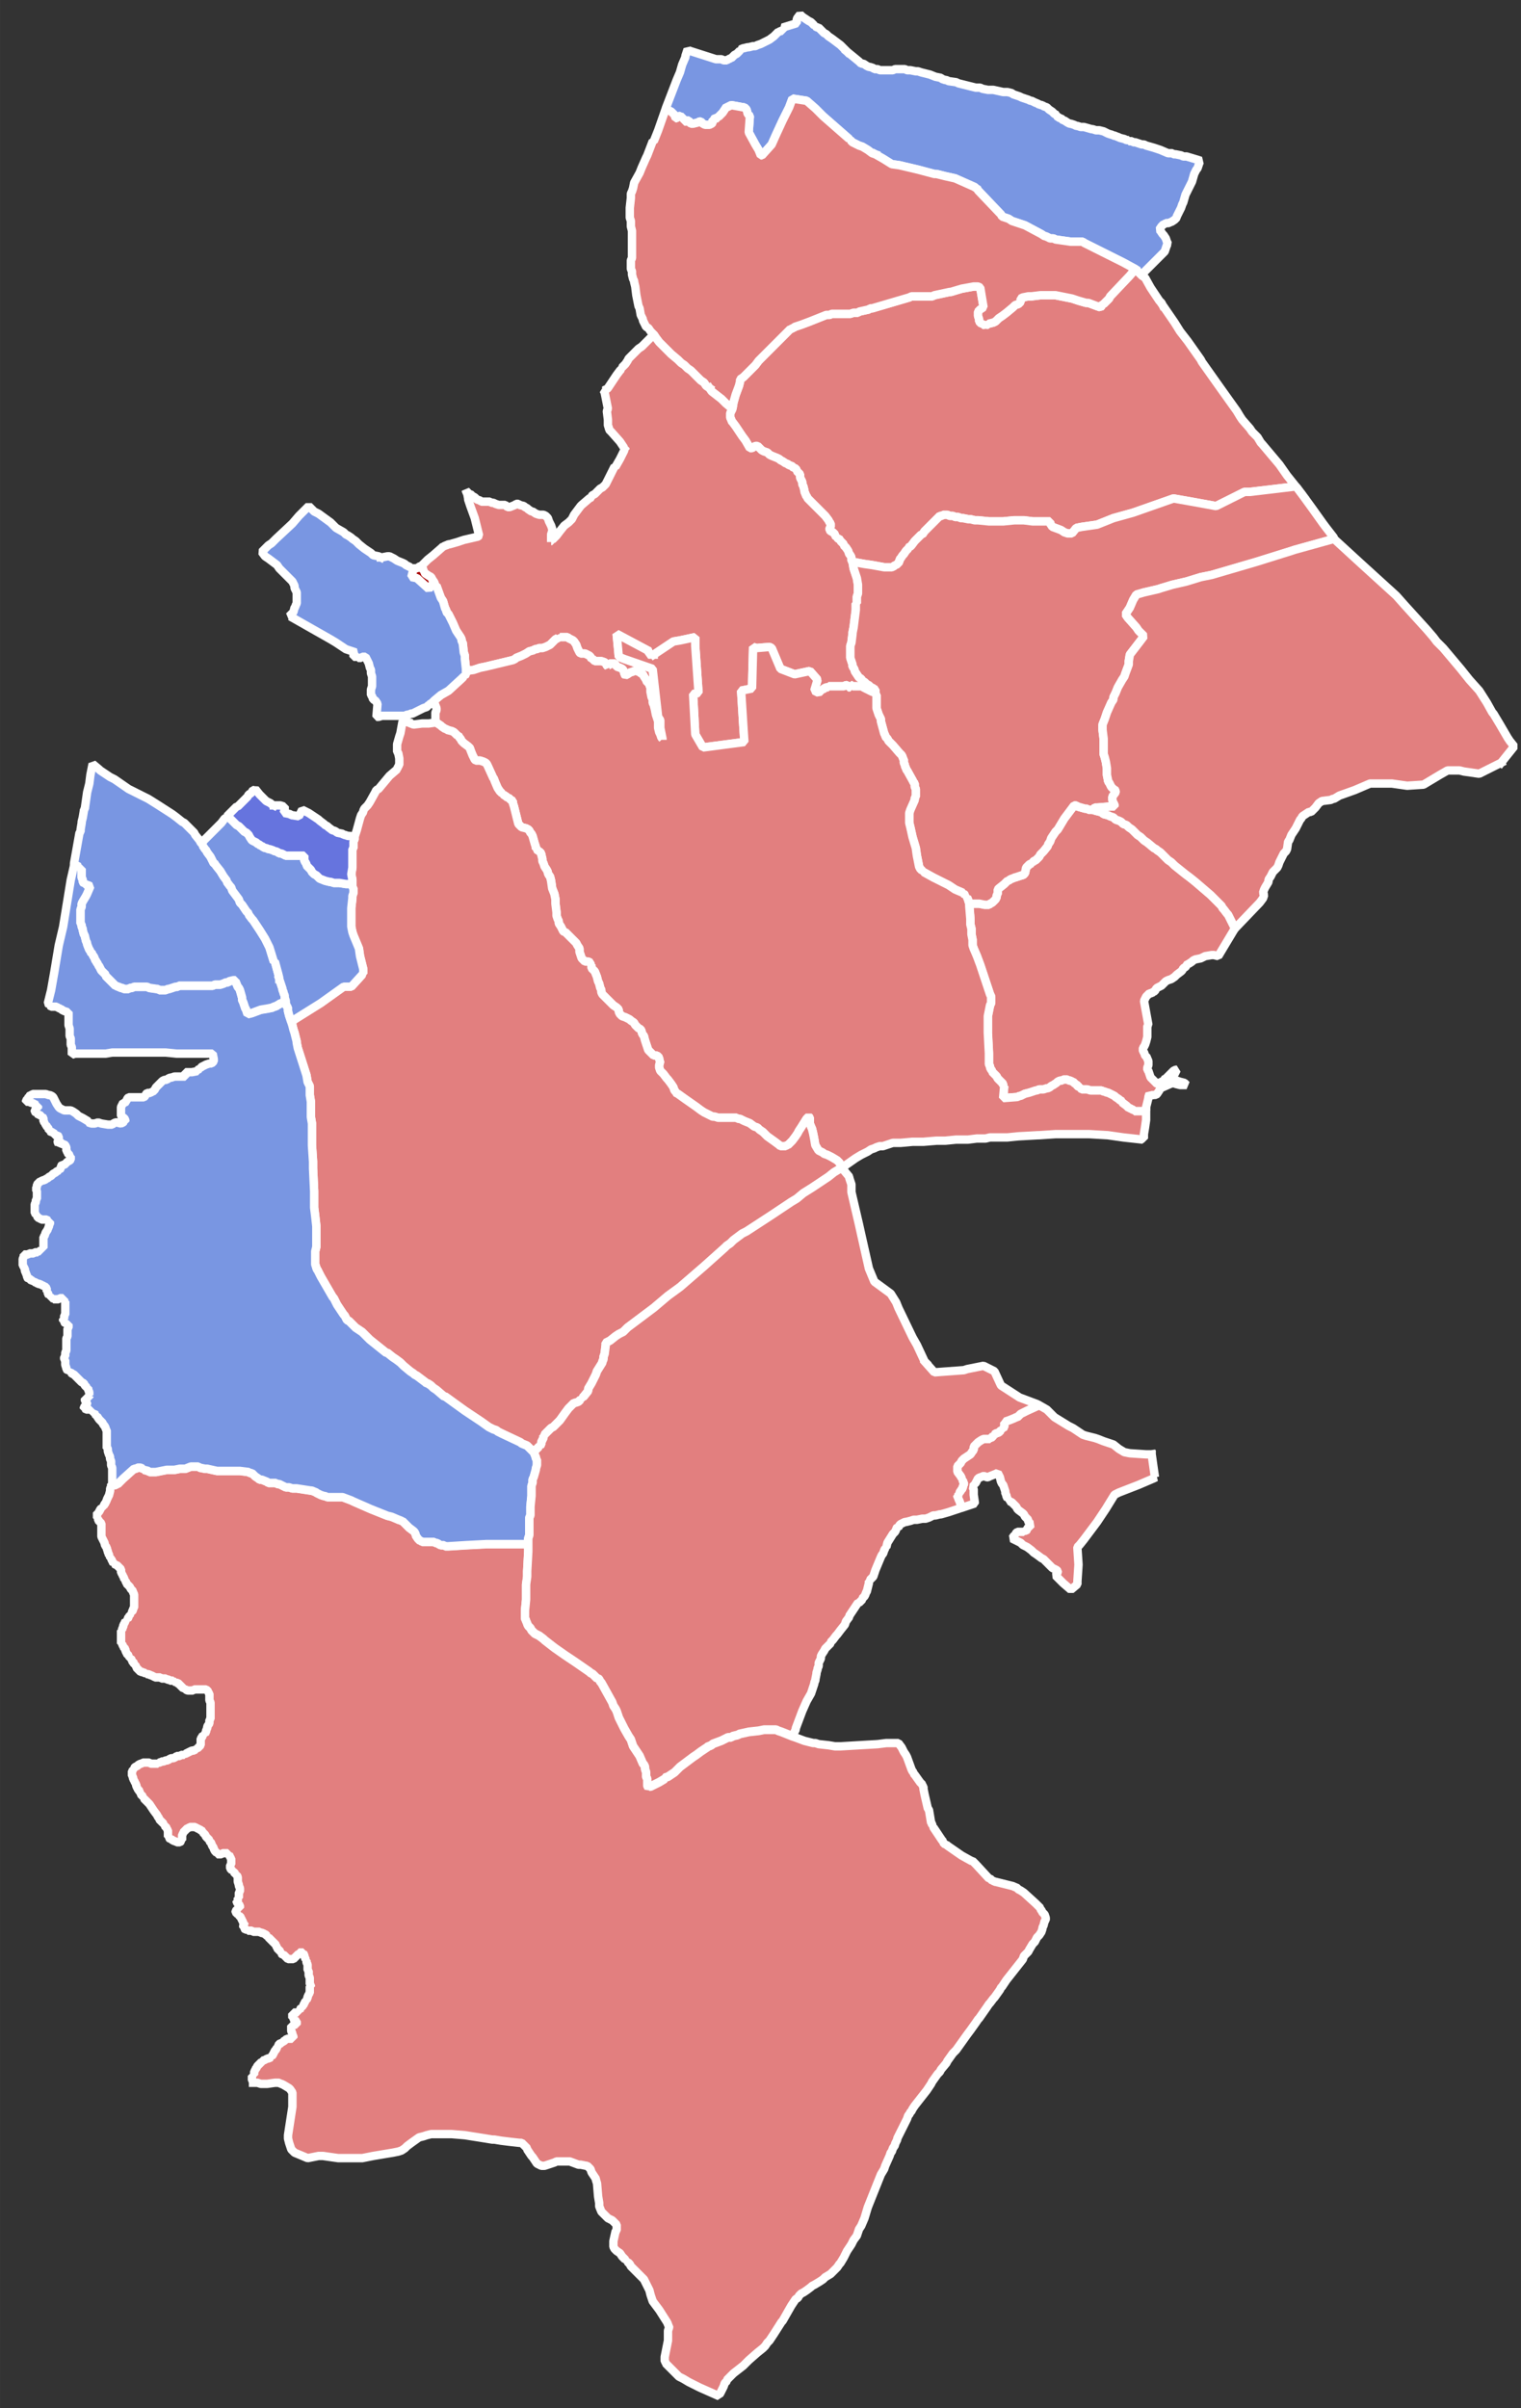
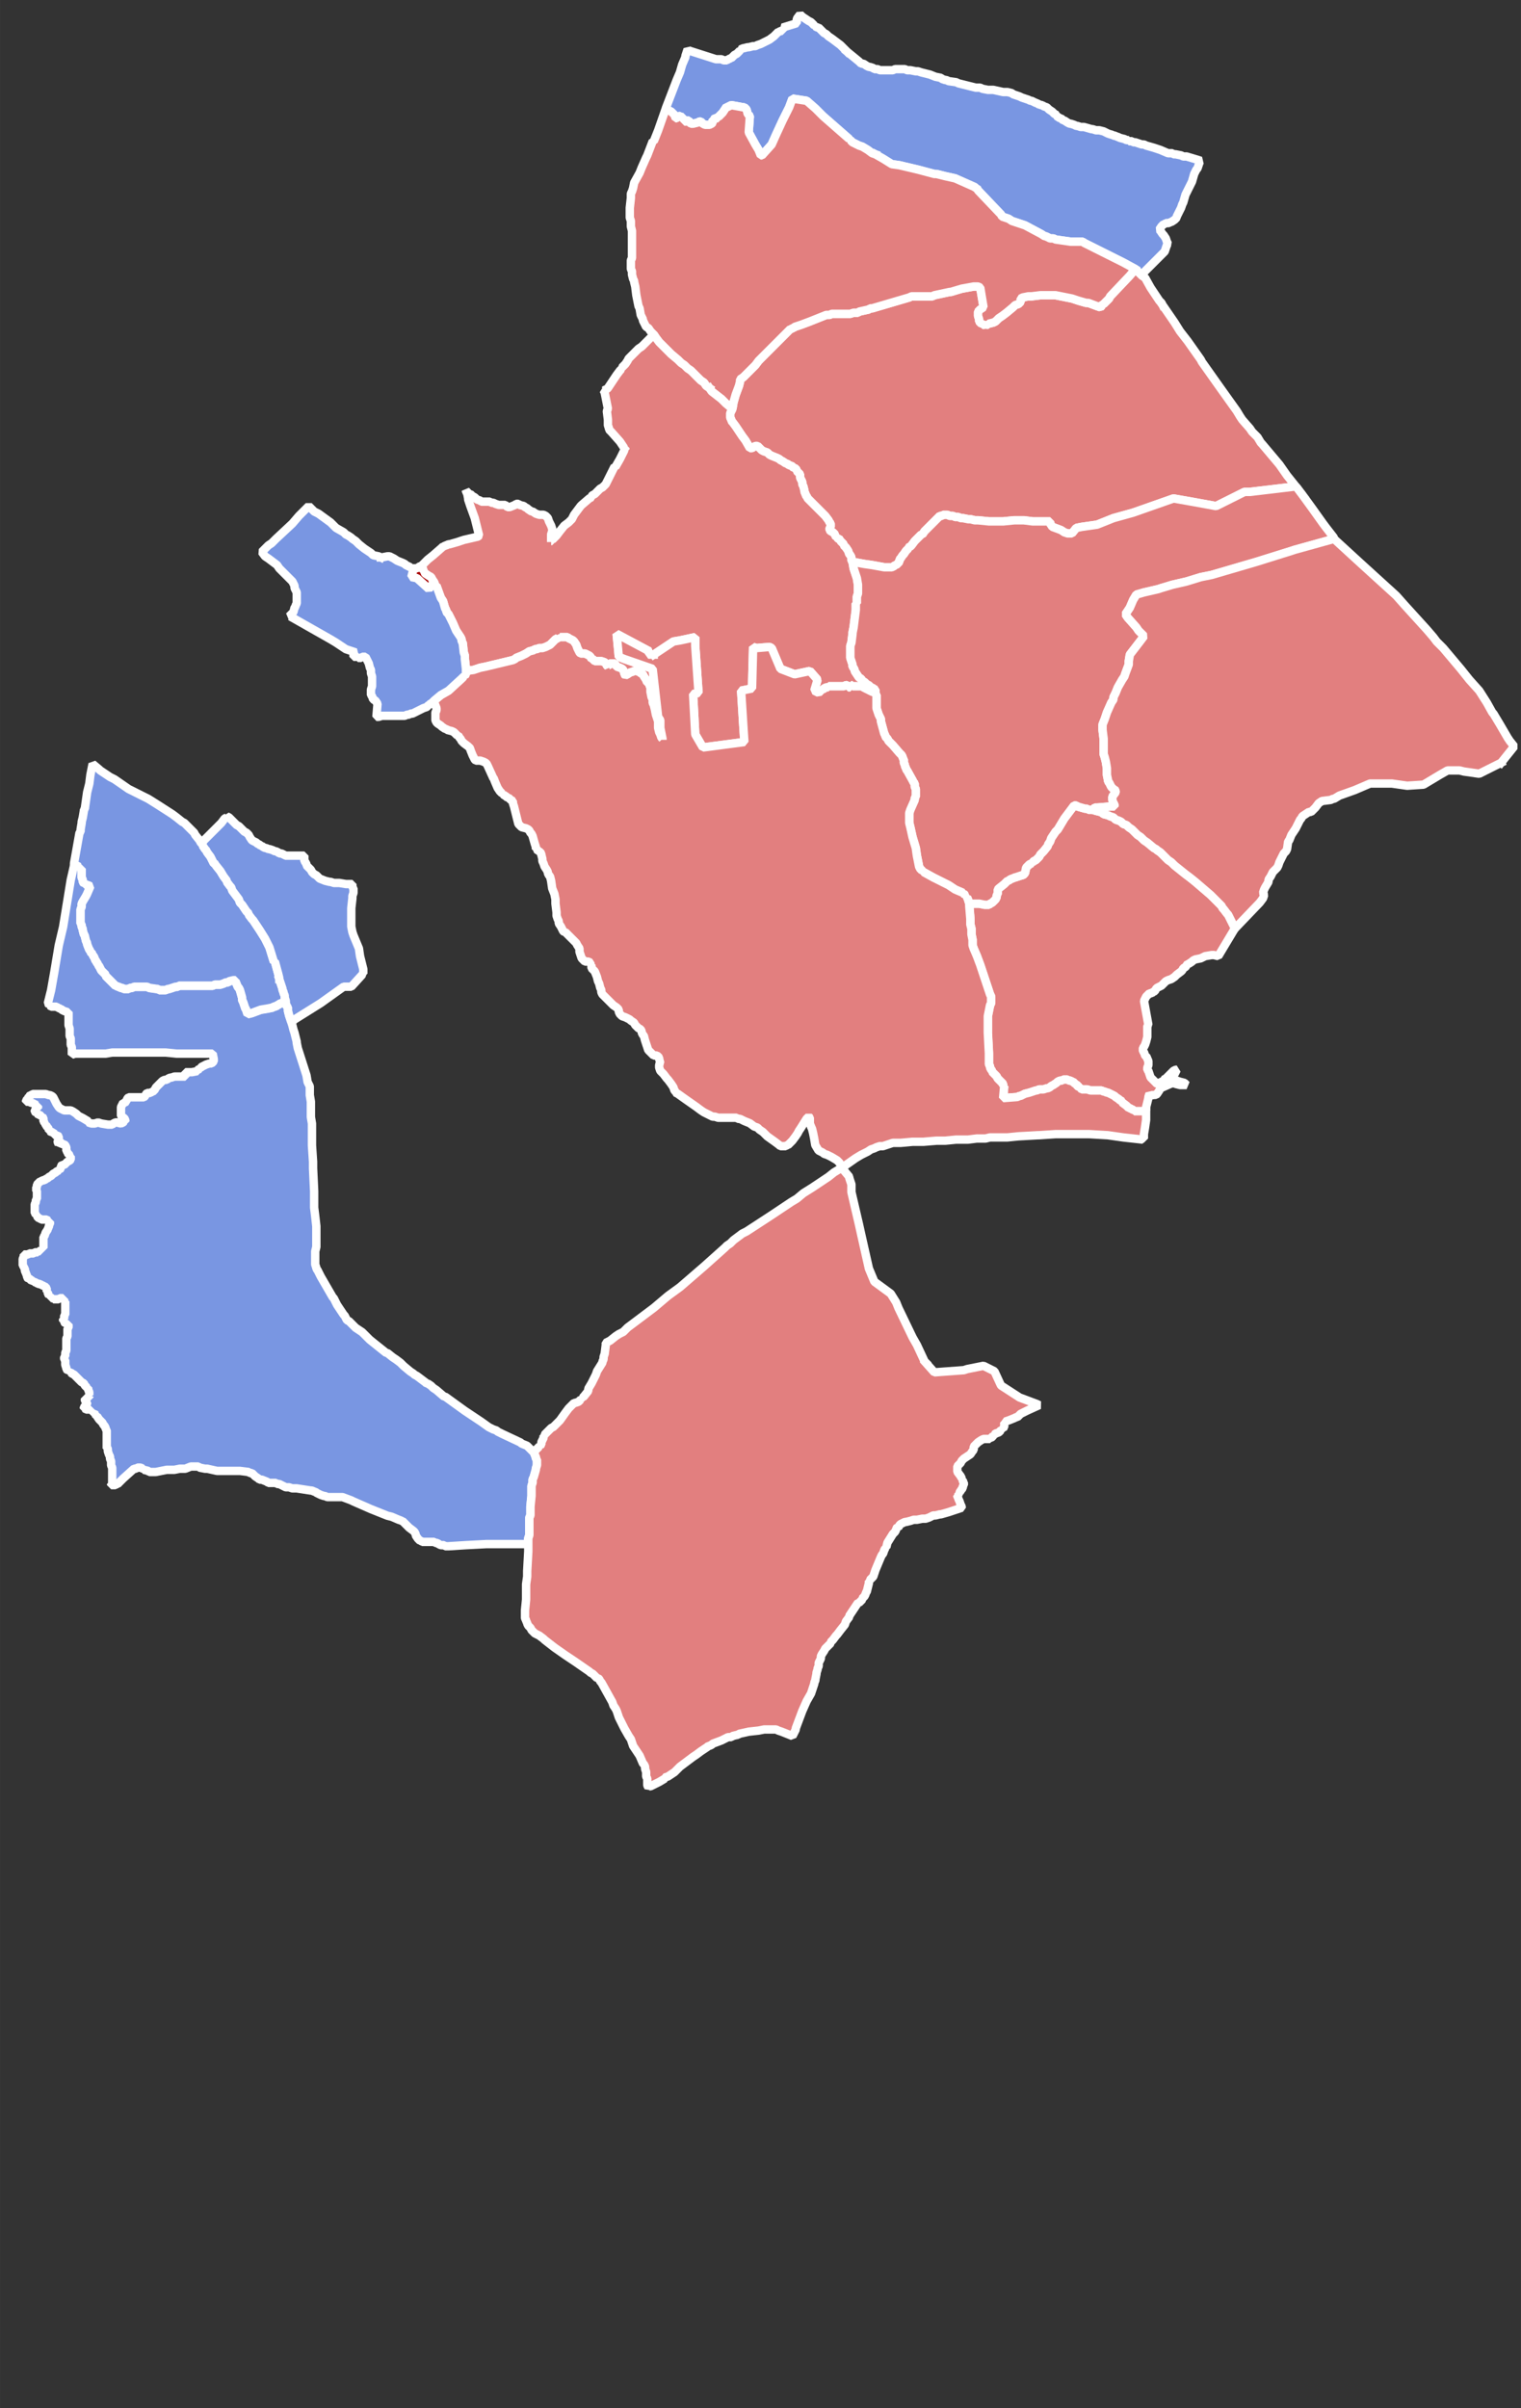
<svg xmlns="http://www.w3.org/2000/svg" xmlns:ns1="http://sodipodi.sourceforge.net/DTD/sodipodi-0.dtd" xmlns:ns2="http://www.inkscape.org/namespaces/inkscape" viewBox="0 0 139.299 220.433" width="11.794mm" version="1.2" height="18.663mm" id="svg5262" ns1:docname="2022 Maryland House of Delegates District 33B results by precinct.svg" ns2:version="1.2.1 (9c6d41e410, 2022-07-14)">
  <rect x="0" y="0" width="139.299" height="220.433" fill="#333333" stroke="none" />
  <ns1:namedview id="namedview5264" pagecolor="#505050" bordercolor="#eeeeee" borderopacity="1" ns2:showpageshadow="0" ns2:pageopacity="0" ns2:pagecheckerboard="0" ns2:deskcolor="#505050" ns2:document-units="mm" showgrid="false" ns2:zoom="4.4446821" ns2:cx="49.047377" ns2:cy="49.947329" ns2:window-width="1920" ns2:window-height="1009" ns2:window-x="2552" ns2:window-y="353" ns2:window-maximized="1" ns2:current-layer="g5236" />
  <defs id="defs2" />
  <g fill-rule="evenodd" stroke-linecap="square" stroke-linejoin="bevel" stroke-width="1" fill="none" stroke="#000000" id="g5258" transform="translate(-2174.146,-974.663)">
    <g stroke-linecap="square" stroke-linejoin="bevel" font-size="34.375px" font-style="normal" stroke-width="1" stroke-opacity="1" fill="none" stroke="#000000" font-family="'MS Shell Dlg 2'" font-weight="400" id="g4" />
    <g stroke-linecap="square" stroke-linejoin="bevel" font-size="34.375px" font-style="normal" stroke-width="1" stroke-opacity="1" fill="none" stroke="#000000" font-family="'MS Shell Dlg 2'" font-weight="400" id="g6" />
    <g stroke-linecap="square" stroke-linejoin="bevel" font-size="34.375px" font-style="normal" stroke-width="1" stroke-opacity="1" transform="scale(11.808)" fill="none" stroke="#000000" font-family="'MS Shell Dlg 2'" font-weight="400" id="g8" />
    <g stroke-linecap="square" stroke-linejoin="bevel" font-size="34.375px" font-style="normal" stroke-width="1" stroke-opacity="1" transform="scale(1)" fill="none" stroke="#000000" font-family="'MS Shell Dlg 2'" font-weight="400" id="g10" />
    <g stroke-linecap="square" stroke-linejoin="bevel" font-size="34.375px" font-style="normal" stroke-width="1" stroke-opacity="1" transform="scale(1)" fill="none" stroke="#000000" font-family="'MS Shell Dlg 2'" font-weight="400" id="g16" />
    <g stroke-linecap="square" stroke-linejoin="bevel" font-size="34.375px" font-style="normal" stroke-width="1" stroke-opacity="1" transform="scale(11.808)" fill="none" stroke="#000000" font-family="'MS Shell Dlg 2'" font-weight="400" id="g18" />
    <g stroke-linecap="square" stroke-linejoin="bevel" font-size="34.375px" font-style="normal" stroke-width="1" stroke-opacity="1" transform="scale(11.808)" fill="none" stroke="#000000" font-family="'MS Shell Dlg 2'" font-weight="400" id="g20" />
    <g stroke-linecap="square" stroke-linejoin="bevel" font-size="34.375px" font-style="normal" stroke-width="1" stroke-opacity="1" transform="scale(11.808)" fill="none" stroke="#000000" font-family="'MS Shell Dlg 2'" font-weight="400" id="g22" />
    <g stroke-linecap="square" stroke-linejoin="bevel" font-size="34.375px" font-style="normal" stroke-width="1" stroke-opacity="1" transform="scale(11.808)" fill="none" stroke="#000000" font-family="'MS Shell Dlg 2'" font-weight="400" id="g24" />
    <g stroke-linecap="square" stroke-linejoin="bevel" font-size="34.375px" font-style="normal" stroke-width="1" stroke-opacity="1" transform="scale(11.808)" fill="none" stroke="#000000" font-family="'MS Shell Dlg 2'" font-weight="400" id="g26" />
    <g stroke-linecap="square" stroke-linejoin="bevel" font-size="34.375px" font-style="normal" stroke-width="1" stroke-opacity="1" transform="scale(11.808)" fill="none" stroke="#000000" font-family="'MS Shell Dlg 2'" font-weight="400" id="g32" />
    <g stroke-linecap="square" stroke-linejoin="bevel" font-size="34.375px" font-style="normal" stroke-width="1" stroke-opacity="1" transform="scale(11.808)" fill="none" stroke="#000000" font-family="'MS Shell Dlg 2'" font-weight="400" id="g34" />
    <g stroke-linecap="square" stroke-linejoin="bevel" font-size="34.375px" font-style="normal" stroke-width="1" stroke-opacity="1" transform="scale(1)" fill="none" stroke="#000000" font-family="'MS Shell Dlg 2'" font-weight="400" id="g40" />
    <g stroke-linecap="square" stroke-linejoin="bevel" font-size="34.375px" font-style="normal" stroke-width="3.071" stroke-opacity="1" transform="scale(1)" fill="#7996e2" fill-opacity="1" stroke="#232323" font-family="'MS Shell Dlg 2'" font-weight="400" id="g126" style="stroke:#ffffff;stroke-opacity:1;stroke-width:0.768;stroke-dasharray:none">
      <path fill-rule="evenodd" vector-effect="none" d="m 2251.72,979.391 1.1,0.9 0.1,0.1 0.1,0.1 h 0.2 l 0.3,0.2 0.2,0.1 h 0.1 l 0.3,0.1 0.1,0.1 h 0.2 0.1 l 0.2,0.1 h 0.2 0.1 0.2 0.4 0.3 l 0.2,-0.1 h 0.1 0.2 0.3 0.1 0.2 l 0.2,0.1 h 0.3 l 0.5,0.1 h 0.1 0.1 l 0.3,0.1 0.8,0.2 0.5,0.2 0.5,0.1 0.1,0.1 0.3,0.1 h 0.1 l 0.2,0.1 0.7,0.1 0.2,0.1 0.4,0.1 1.2,0.3 h 0.4 l 0.2,0.1 0.5,0.1 h 0.2 0.3 l 0.9,0.2 h 0.3 0.1 l 0.4,0.1 0.1,0.1 0.6,0.2 0.2,0.1 0.6,0.2 0.2,0.1 h 0.1 l 0.4,0.2 h 0.1 l 0.1,0.1 0.3,0.1 h 0.1 l 0.1,0.1 0.3,0.1 0.1,0.1 0.1,0.1 0.3,0.2 0.2,0.2 0.2,0.1 v 0.1 l 0.3,0.2 h 0.1 l 0.1,0.1 0.1,0.1 h 0.1 l 0.3,0.2 0.2,0.1 h 0.1 l 0.3,0.1 0.2,0.1 h 0.1 l 0.3,0.1 h 0.3 l 0.7,0.2 h 0.1 l 0.3,0.1 h 0.3 l 0.4,0.1 0.4,0.2 0.3,0.1 h 0.1 l 0.1,0.1 h 0.2 l 0.1,0.1 h 0.1 l 0.2,0.1 0.4,0.1 0.2,0.1 h 0.2 v 0.1 h 0.1 0.1 0.1 l 0.1,0.1 h 0.2 l 0.6,0.2 h 0.2 l 0.2,0.1 0.7,0.2 0.3,0.1 0.3,0.1 0.7,0.3 h 0.2 0.2 l 0.1,0.1 h 0.2 l 0.5,0.1 0.2,0.1 h 0.3 l 1,0.3 0.3,0.1 -0.1,0.1 -0.2,0.6 -0.1,0.1 -0.2,0.4 -0.2,0.7 -0.3,0.6 -0.2,0.4 -0.1,0.2 -0.2,0.7 -0.1,0.2 -0.1,0.3 -0.4,0.8 v 0.1 l -0.1,0.1 -0.1,0.1 -0.3,0.2 h -0.1 l -0.1,0.1 h -0.2 -0.1 l -0.1,0.1 h -0.1 l -0.1,0.1 -0.1,0.1 -0.2,0.3 0.1,0.1 0.2,0.3 0.1,0.1 0.2,0.3 0.1,0.3 0.1,0.2 -0.1,0.1 -0.2,0.6 -0.9,0.9 -0.6,0.6 -0.4,0.4 -0.2,0.3 -0.1,-0.1 -0.2,-0.2 -0.1,-0.1 -0.1,-0.2 h -0.1 l -1.1,-0.6 -2.6,-1.3 -1,-0.5 -0.1,-0.1 h -1.1 l -0.7,-0.1 -0.7,-0.1 -0.2,-0.1 h -0.2 -0.1 l -0.2,-0.1 -0.2,-0.1 h -0.1 l -0.3,-0.2 -1.5,-0.8 -0.9,-0.3 -0.3,-0.1 -0.3,-0.2 -0.6,-0.2 -0.1,-0.2 -0.1,-0.1 -2,-2.1 -0.1,-0.2 h -0.1 l -0.1,-0.1 -0.9,-0.4 -0.9,-0.4 -0.9,-0.2 -0.8,-0.2 h -0.2 l -1.5,-0.4 -1.7,-0.4 -0.7,-0.1 -0.8,-0.5 -0.7,-0.4 -0.3,-0.1 -0.4,-0.3 -0.5,-0.3 -0.3,-0.1 -0.2,-0.1 -0.2,-0.1 -0.2,-0.1 -0.2,-0.2 h -0.1 v -0.1 l -1.6,-1.4 -0.8,-0.7 -0.7,-0.7 -0.8,-0.7 -1.3,-0.2 -0.3,0.8 -0.4,0.8 -0.2,0.4 -0.6,1.3 -0.4,0.9 -0.9,1 h -0.1 l -0.2,-0.5 -0.3,-0.5 -0.6,-1.1 v -0.1 l 0.1,-1.4 -0.2,-0.2 -0.1,-0.4 -0.2,-0.2 h -0.1 l -1.1,-0.2 -0.6,0.3 v 0.1 l -0.2,0.3 -0.1,0.1 -0.2,0.2 -0.1,0.1 v 0.1 h -0.1 -0.2 l -0.1,0.1 h -0.1 v 0.1 0.1 0.1 l -0.1,0.1 -0.2,0.1 h -0.1 -0.1 -0.2 l -0.2,-0.1 -0.2,-0.2 h -0.1 l -0.2,0.1 -0.4,0.1 h -0.2 l -0.1,-0.1 -0.1,-0.2 h -0.1 -0.1 v 0.1 h -0.2 v -0.1 -0.1 -0.1 h -0.1 v -0.1 h -0.1 -0.1 l -0.1,-0.1 h -0.1 l -0.2,0.2 h -0.1 l -0.1,-0.3 -0.1,-0.1 -0.2,-0.2 -0.2,-0.1 -0.3,-0.2 1,-2.6 0.3,-0.7 0.2,-0.7 0.3,-0.7 v -0.1 l 0.2,-0.6 0.1,0.1 2.5,0.8 h 0.1 0.2 0.1 0.1 l 0.2,0.1 h 0.2 0.1 l 0.1,-0.1 h 0.1 l 0.1,-0.1 h 0.1 l 0.1,-0.1 0.1,-0.1 0.1,-0.1 0.2,-0.1 0.3,-0.3 v -0.1 h 0.1 l 0.1,-0.1 h 0.1 l 0.4,-0.1 h 0.1 l 0.4,-0.1 h 0.2 l 0.2,-0.1 0.3,-0.1 0.2,-0.1 0.2,-0.1 0.4,-0.2 0.4,-0.3 0.1,-0.1 0.1,-0.1 0.1,-0.1 0.1,-0.1 h 0.1 l 0.1,-0.1 h 0.2 v -0.1 h 0.1 v -0.1 l -0.1,-0.1 1.3,-0.4 v -0.4 l 0.3,-0.4 0.2,0.2 0.6,0.4 0.2,0.1 0.1,0.1 0.2,0.2 h 0.1 v 0.1 l 0.2,0.1 h 0.1 l 0.2,0.2 0.3,0.3 0.2,0.1 0.2,0.2 0.3,0.2 0.8,0.6 0.2,0.2 0.4,0.4 v 0" id="path124" style="stroke:#ffffff;stroke-opacity:1;stroke-width:0.768;stroke-dasharray:none" />
    </g>
    <g stroke-linecap="square" stroke-linejoin="bevel" font-size="34.375px" font-style="normal" stroke-width="3.071" stroke-opacity="1" transform="scale(1)" fill="#808080" fill-opacity="1" stroke="#232323" font-family="'MS Shell Dlg 2'" font-weight="400" id="g184" />
    <g stroke-linecap="square" stroke-linejoin="bevel" font-size="34.375px" font-style="normal" stroke-width="3.071" stroke-opacity="1" transform="scale(1)" fill="#e27f7f" fill-opacity="1" stroke="#232323" font-family="'MS Shell Dlg 2'" font-weight="400" id="g188" style="stroke:#ffffff;stroke-opacity:1;stroke-width:0.768;stroke-dasharray:none">
      <path fill-rule="evenodd" vector-effect="none" d="m 2280.62,1002.59 1.1,1.6 0.5,0.8 0.7,0.9 1.2,1.7 0.1,0.2 1.7,2.4 1.5,2.1 0.3,0.5 0.2,0.3 0.7,0.8 0.2,0.3 0.5,0.5 0.3,0.5 0.1,0.1 1.6,1.9 0.7,1 0.8,1 -4.2,0.5 h -0.5 l -1.2,0.6 -1.4,0.7 -2.2,-0.4 -1.7,-0.3 -3.7,1.3 -1.8,0.5 -1.5,0.6 -0.7,0.1 -0.7,0.1 -0.5,0.1 -0.4,0.5 h -0.3 -0.1 l -0.3,-0.1 -0.3,-0.2 -0.8,-0.3 -0.2,-0.3 v -0.1 -0.1 h -0.2 -0.5 -0.1 -0.4 -0.4 l -0.8,-0.1 h -0.3 -0.1 -0.5 l -1,0.1 h -0.3 -0.5 -0.4 -0.1 l -1,-0.1 h -0.2 -0.1 l -0.4,-0.1 h -0.1 -0.1 l -0.5,-0.1 h -0.1 -0.1 l -0.2,-0.1 h -0.3 l -0.2,-0.1 h -0.1 -0.2 l -0.2,-0.1 h -0.2 -0.2 l -0.1,0.1 h -0.2 l -0.2,0.2 -0.1,0.1 -0.7,0.7 -0.3,0.3 -0.1,0.1 -0.2,0.3 h -0.1 l -0.1,0.1 -0.1,0.1 -0.2,0.2 -0.1,0.1 -0.1,0.1 -0.3,0.4 -0.1,0.1 -0.2,0.1 v 0.1 l -0.2,0.2 -0.2,0.3 -0.1,0.1 -0.2,0.3 -0.1,0.1 v 0.1 0.1 l -0.1,0.1 -0.1,0.1 -0.1,0.1 h -0.1 l -0.1,0.1 -0.2,0.1 h -0.1 -0.2 -0.1 -0.3 l -1.1,-0.2 -0.7,-0.1 -1.1,-0.2 -0.1,-0.1 v -0.3 l -0.1,-0.2 -0.1,-0.1 -0.1,-0.3 -0.2,-0.3 -0.2,-0.2 v -0.1 l -0.2,-0.2 -0.1,-0.1 v -0.1 l -0.2,-0.1 -0.1,-0.1 v -0.1 h -0.1 l -0.1,-0.1 v -0.1 l -0.1,-0.1 -0.1,-0.1 -0.2,-0.1 -0.1,-0.1 v -0.1 -0.1 l 0.1,-0.1 v -0.1 -0.1 -0.1 l -0.1,-0.1 -0.1,-0.2 -0.3,-0.4 -0.1,-0.1 -0.3,-0.3 -0.3,-0.3 -0.2,-0.2 -0.2,-0.2 -0.1,-0.1 -0.3,-0.3 -0.1,-0.1 -0.1,-0.2 -0.1,-0.1 v -0.1 l -0.1,-0.2 v -0.1 l -0.1,-0.4 -0.1,-0.2 v -0.2 l -0.1,-0.2 -0.1,-0.2 v -0.3 l -0.1,-0.1 -0.1,-0.1 -0.1,-0.1 v -0.1 l -0.2,-0.2 h -0.1 l -0.1,-0.1 -0.1,-0.1 h -0.1 l -0.2,-0.1 -0.1,-0.1 h -0.1 l -0.3,-0.2 -0.2,-0.1 -0.1,-0.1 -0.2,-0.1 -0.5,-0.2 -0.2,-0.1 -0.2,-0.2 -0.3,-0.1 -0.2,-0.1 -0.1,-0.1 -0.1,-0.1 -0.1,-0.1 -0.1,-0.1 h -0.2 l -0.3,0.2 h -0.2 l -0.4,-0.7 -0.3,-0.4 -0.6,-0.9 -0.3,-0.4 -0.1,-0.1 v -0.1 l -0.1,-0.2 v -0.1 -0.1 -0.1 -0.1 l 0.2,-0.4 0.1,-0.6 0.2,-0.7 0.3,-0.8 0.1,-0.4 v -0.1 -0.1 l 0.3,-0.2 0.9,-0.9 0.2,-0.2 0.3,-0.4 0.9,-0.9 0.3,-0.3 0.5,-0.5 0.3,-0.3 0.7,-0.7 0.1,-0.1 0.1,-0.1 h 0.1 l 0.1,-0.1 h 0.1 l 0.1,-0.1 0.6,-0.2 0.8,-0.3 1,-0.4 0.5,-0.2 h 0.3 l 0.2,-0.1 h 1.7 l 0.3,-0.1 h 0.2 0.2 l 0.1,-0.1 0.9,-0.2 0.1,-0.1 h 0.1 0.1 l 3.4,-1 0.2,-0.1 h 0.1 0.2 1 0.3 0.2 0.1 l 0.2,-0.1 1.4,-0.3 h 0.1 l 1,-0.3 1.1,-0.2 h 0.1 0.2 0.1 l 0.2,0.1 0.3,1.8 -0.3,0.2 -0.1,0.1 -0.1,0.1 v 0.1 0.3 l 0.1,0.3 v 0.1 0.1 l 0.1,0.1 0.1,0.1 h 0.1 v 0.1 h 0.1 0.1 l 0.1,0.1 0.1,-0.1 h 0.1 v -0.1 h 0.1 l 0.4,-0.1 0.2,-0.1 0.2,-0.2 0.1,-0.1 0.3,-0.2 0.4,-0.3 0.6,-0.5 0.1,-0.1 0.1,-0.1 0.3,-0.1 0.2,-0.2 v -0.3 l 0.2,-0.1 0.5,-0.1 h 0.3 l 0.8,-0.1 h 1.4 l 1.5,0.3 0.6,0.2 0.7,0.2 h 0.2 l 0.8,0.3 0.3,0.1 0.1,-0.1 0.1,-0.2 h 0.1 l 0.5,-0.5 0.1,-0.2 1.8,-1.899 0.5,-0.6 h 0.1 l 0.1,0.2 0.1,0.1 0.2,0.2 0.1,0.1 0.3,0.199 0.5,0.9 0.8,1.2 0.2,0.2 0.1,0.2 v 0" id="path186" style="stroke:#ffffff;stroke-opacity:1;stroke-width:0.768;stroke-dasharray:none" />
    </g>
    <g stroke-linecap="square" stroke-linejoin="bevel" font-size="34.375px" font-style="normal" stroke-width="3.071" stroke-opacity="1" transform="scale(1)" fill="#808080" fill-opacity="1" stroke="#232323" font-family="'MS Shell Dlg 2'" font-weight="400" id="g200" />
    <g stroke-linecap="square" stroke-linejoin="bevel" font-size="34.375px" font-style="normal" stroke-width="3.071" stroke-opacity="1" transform="scale(1)" fill="#e27f7f" fill-opacity="1" stroke="#232323" font-family="'MS Shell Dlg 2'" font-weight="400" id="g204" style="stroke:#ffffff;stroke-opacity:1;stroke-width:0.768;stroke-dasharray:none">
      <path fill-rule="evenodd" vector-effect="none" d="m 2254.32,988.791 0.7,0.4 0.8,0.5 0.7,0.1 1.7,0.4 1.5,0.4 h 0.2 l 0.8,0.2 0.9,0.2 0.9,0.4 0.9,0.4 0.1,0.1 h 0.1 l 0.1,0.2 2,2.1 0.1,0.1 0.1,0.2 0.6,0.2 0.3,0.2 0.3,0.1 0.9,0.3 1.5,0.8 0.3,0.2 h 0.1 l 0.2,0.1 0.2,0.1 h 0.1 0.2 l 0.2,0.1 0.7,0.1 0.7,0.1 h 1.1 l 0.1,0.1 1,0.5 2.6,1.3 1.1,0.6 -0.5,0.6 -1.8,1.899 -0.1,0.2 -0.5,0.5 h -0.1 l -0.1,0.2 -0.1,0.1 -0.3,-0.1 -0.8,-0.3 h -0.2 l -0.7,-0.2 -0.6,-0.2 -1.5,-0.3 h -1.4 l -0.8,0.1 h -0.3 l -0.5,0.1 -0.2,0.1 v 0.3 l -0.2,0.2 -0.3,0.1 -0.1,0.1 -0.1,0.1 -0.6,0.5 -0.4,0.3 -0.3,0.2 -0.1,0.1 -0.2,0.2 -0.2,0.1 -0.4,0.1 h -0.1 v 0.1 h -0.1 l -0.1,0.1 -0.1,-0.1 h -0.1 -0.1 v -0.1 h -0.1 l -0.1,-0.1 -0.1,-0.1 v -0.1 -0.1 l -0.1,-0.3 v -0.3 -0.1 l 0.1,-0.1 0.1,-0.1 0.3,-0.2 -0.3,-1.8 -0.2,-0.1 h -0.1 -0.2 -0.1 l -1.1,0.2 -1,0.3 h -0.1 l -1.4,0.3 -0.2,0.1 h -0.1 -0.2 -0.3 -1 -0.2 -0.1 l -0.2,0.1 -3.4,1 h -0.1 -0.1 l -0.1,0.1 -0.9,0.2 -0.1,0.1 h -0.2 -0.2 l -0.3,0.1 h -1.7 l -0.2,0.1 h -0.3 l -0.5,0.2 -1,0.4 -0.8,0.3 -0.6,0.2 -0.1,0.1 h -0.1 l -0.1,0.1 h -0.1 l -0.1,0.1 -0.1,0.1 -0.7,0.7 -0.3,0.3 -0.5,0.5 -0.3,0.3 -0.9,0.9 -0.3,0.4 -0.2,0.2 -0.9,0.9 -0.3,0.2 v 0.1 0.1 l -0.1,0.4 -0.3,0.8 -0.2,0.7 -0.1,0.6 -0.6,-0.5 -0.4,-0.4 -0.9,-0.7 -0.2,-0.3 -0.3,-0.2 -0.2,-0.3 -0.3,-0.2 -0.6,-0.6 -0.2,-0.2 -0.1,-0.1 -0.3,-0.2 -0.3,-0.3 -0.3,-0.2 -0.3,-0.3 -0.6,-0.5 -0.6,-0.6 -0.3,-0.3 -0.1,-0.1 -0.1,-0.1 -0.3,-0.4 -0.2,-0.3 -0.3,-0.3 -0.2,-0.3 -0.2,-0.1 -0.1,-0.2 -0.1,-0.2 -0.1,-0.2 v -0.1 l -0.2,-0.4 -0.1,-0.6 -0.1,-0.2 -0.2,-1 -0.1,-0.8 -0.1,-0.4 v -0.1 l -0.1,-0.2 -0.1,-0.399 v -0.3 l -0.1,-0.2 v -0.1 -0.4 -0.1 -0.2 l 0.1,-0.2 v -0.6 -0.4 -0.5 -0.4 -0.3 -0.1 -0.2 l -0.1,-0.4 v -0.5 l -0.1,-0.3 v -0.3 -0.6 l 0.1,-0.9 v -0.4 l 0.1,-0.2 0.1,-0.3 0.1,-0.5 0.5,-0.9 0.2,-0.5 0.4,-0.9 0.1,-0.2 0.5,-1.3 h 0.1 l 0.4,-1 0.7,-2 0.3,0.2 0.2,0.1 0.2,0.2 0.1,0.1 0.1,0.3 h 0.1 l 0.2,-0.2 h 0.1 l 0.1,0.1 h 0.1 0.1 v 0.1 h 0.1 v 0.1 0.1 0.1 h 0.2 v -0.1 h 0.1 0.1 l 0.1,0.2 0.1,0.1 h 0.2 l 0.4,-0.1 0.2,-0.1 h 0.1 l 0.2,0.2 0.2,0.1 h 0.2 0.1 0.1 l 0.2,-0.1 0.1,-0.1 v -0.1 -0.1 -0.1 h 0.1 l 0.1,-0.1 h 0.2 0.1 v -0.1 l 0.1,-0.1 0.2,-0.2 0.1,-0.1 0.2,-0.3 v -0.1 l 0.6,-0.3 1.1,0.2 h 0.1 l 0.2,0.2 0.1,0.4 0.2,0.2 -0.1,1.4 v 0.1 l 0.6,1.1 0.3,0.5 0.2,0.5 h 0.1 l 0.9,-1 0.4,-0.9 0.6,-1.3 0.2,-0.4 0.4,-0.8 0.3,-0.8 1.3,0.2 0.8,0.7 0.7,0.7 0.8,0.7 1.6,1.4 v 0.1 h 0.1 l 0.2,0.2 0.2,0.1 0.2,0.1 0.2,0.1 0.3,0.1 0.5,0.3 0.4,0.3 0.3,0.1 v 0" id="path202" style="stroke:#ffffff;stroke-opacity:1;stroke-width:0.768;stroke-dasharray:none" />
    </g>
    <g stroke-linecap="square" stroke-linejoin="bevel" font-size="34.375px" font-style="normal" stroke-width="3.071" stroke-opacity="1" transform="scale(1)" fill="#808080" fill-opacity="1" stroke="#232323" font-family="'MS Shell Dlg 2'" font-weight="400" id="g212" />
    <g stroke-linecap="square" stroke-linejoin="bevel" font-size="34.375px" font-style="normal" stroke-width="3.071" stroke-opacity="1" transform="scale(1)" fill="#e27f7f" fill-opacity="1" stroke="#232323" font-family="'MS Shell Dlg 2'" font-weight="400" id="g216" style="stroke:#ffffff;stroke-opacity:1;stroke-width:0.768;stroke-dasharray:none">
      <path fill-rule="evenodd" vector-effect="none" d="m 2286.02,1057.59 0.1,0.2 0.1,0.1 0.3,0.4 0.1,0.1 0.4,0.8 0.2,0.4 v 0.1 l -1.5,2.5 -0.4,-0.1 h -0.2 l -0.6,0.1 -0.2,0.1 -0.2,0.1 -0.5,0.1 -0.2,0.1 -0.1,0.1 -0.3,0.2 h -0.1 l -0.2,0.3 -0.2,0.1 -0.1,0.2 -0.1,0.1 -0.4,0.3 -0.2,0.2 -0.3,0.2 -0.3,0.1 -0.2,0.1 -0.1,0.1 -0.1,0.1 -0.2,0.2 -0.4,0.2 -0.1,0.1 -0.1,0.2 -0.2,0.1 -0.1,0.1 h -0.2 l -0.1,0.1 -0.2,0.2 -0.1,0.2 -0.1,0.2 0.4,2.2 -0.1,0.1 v 1 l -0.1,0.4 -0.1,0.3 -0.1,0.2 -0.1,0.1 v 0.3 l 0.1,0.1 0.1,0.3 0.2,0.2 v 0.1 l 0.1,0.2 v 0.4 l -0.1,0.2 v 0.1 0.1 l 0.1,0.1 0.1,0.3 0.1,0.3 0.2,0.2 0.3,0.3 0.1,0.1 h 0.1 l 0.1,-0.1 0.2,-0.1 0.2,-0.1 v -0.1 l 0.2,-0.1 0.1,-0.1 0.3,-0.3 0.3,-0.3 0.2,-0.1 h 0.1 l -0.1,0.2 -0.1,0.2 -0.1,0.2 v 0.1 0.1 l 0.1,0.1 0.1,0.1 h 0.1 l 0.3,0.1 0.4,0.1 0.2,0.2 h -0.1 -0.1 -0.4 l -0.4,-0.1 -0.2,-0.1 -0.3,0.1 -0.9,0.4 -0.1,0.2 -0.2,0.3 -0.1,0.1 h -0.2 l -0.1,0.1 -0.2,-0.1 -0.1,-0.1 -0.1,0.3 v 0.1 l -0.2,0.8 v 0.1 0.1 0.1 h -0.1 -0.2 v 0.1 h -0.2 -0.2 -0.1 -0.1 -0.2 v -0.1 h -0.1 l -0.1,-0.1 h -0.1 l -0.1,-0.1 h -0.1 l -0.2,-0.2 -0.4,-0.3 v -0.1 l -0.2,-0.1 -0.1,-0.1 -0.3,-0.2 -0.1,-0.1 -0.2,-0.1 -0.2,-0.1 -0.2,-0.1 h -0.1 l -0.2,-0.1 h -0.1 l -0.2,-0.1 h -0.2 -0.3 -0.5 l -0.3,-0.1 h -0.2 -0.2 -0.1 l -0.1,-0.1 h -0.1 v -0.1 l -0.2,-0.1 -0.1,-0.2 h -0.1 l -0.1,-0.1 -0.1,-0.1 h -0.1 l -0.1,-0.1 h -0.1 -0.1 l -0.1,-0.1 h -0.2 -0.1 -0.1 l -0.1,0.1 h -0.1 -0.1 l -0.2,0.1 -0.1,0.1 -0.3,0.2 -0.2,0.1 -0.1,0.1 -0.2,0.1 h -0.1 l -0.3,0.1 h -0.4 l -0.2,0.1 h -0.1 l -0.3,0.1 -0.3,0.1 -0.4,0.1 -0.4,0.2 h -0.1 l -0.2,0.1 -1.3,0.1 0.1,-1.1 h -0.1 v -0.1 -0.1 l -0.1,-0.1 -0.2,-0.2 -0.2,-0.2 -0.1,-0.2 -0.1,-0.1 -0.1,-0.1 -0.1,-0.1 -0.1,-0.1 v -0.1 l -0.1,-0.1 -0.1,-0.2 v -0.1 l -0.1,-0.2 v -0.2 -0.2 -0.1 -0.5 l -0.1,-1.9 v -1.1 -0.4 l 0.2,-1 0.1,-0.2 v -0.4 -0.2 l -0.1,-0.2 -0.1,-0.3 -0.4,-1.2 -0.4,-1.2 -0.3,-0.8 -0.3,-0.7 -0.1,-0.3 v -0.2 -0.1 -0.2 l -0.1,-0.5 v -0.1 -0.4 l -0.1,-0.4 v -0.5 l -0.1,-1.2 0.1,-0.1 h 0.1 l 0.1,-0.1 h 0.1 0.2 0.2 0.1 l 0.5,0.1 h 0.1 0.1 0.2 l 0.1,-0.1 0.2,-0.1 0.1,-0.1 0.1,-0.1 0.1,-0.1 0.1,-0.2 v -0.1 -0.1 l 0.1,-0.1 v -0.2 -0.1 -0.1 l 0.1,-0.1 0.5,-0.4 0.3,-0.3 h 0.1 l 0.1,-0.1 0.2,-0.1 h 0.1 l 0.1,-0.1 h 0.1 l 0.6,-0.2 h 0.1 l 0.1,-0.1 0.1,-0.1 0.1,-0.5 0.1,-0.1 0.1,-0.1 0.1,-0.1 0.2,-0.1 v -0.1 h 0.1 l 0.1,-0.1 0.2,-0.1 0.3,-0.3 0.1,-0.2 0.3,-0.3 0.4,-0.5 v -0.1 l 0.2,-0.3 0.1,-0.3 0.4,-0.6 0.2,-0.2 0.3,-0.5 0.3,-0.5 0.6,-0.8 0.3,-0.4 h 0.2 l 0.1,0.1 0.7,0.2 h 0.2 l 0.1,0.1 h 0.4 l 0.3,0.1 0.4,0.1 0.2,0.1 0.1,0.1 0.4,0.1 0.2,0.1 0.3,0.1 0.2,0.2 0.3,0.1 0.2,0.1 0.2,0.2 0.3,0.1 0.2,0.2 0.3,0.2 0.3,0.3 0.2,0.2 0.3,0.2 0.3,0.3 0.3,0.2 0.6,0.5 0.2,0.1 0.1,0.1 0.3,0.2 0.3,0.3 0.4,0.4 0.3,0.2 0.3,0.3 0.5,0.4 0.5,0.4 0.4,0.3 0.5,0.4 0.7,0.6 0.7,0.6 0.1,0.1 0.5,0.5 0.1,0.1 0.2,0.2 0.1,0.1 v 0" id="path214" style="stroke:#ffffff;stroke-opacity:1;stroke-width:0.768;stroke-dasharray:none" />
    </g>
    <g stroke-linecap="square" stroke-linejoin="bevel" font-size="34.375px" font-style="normal" stroke-width="3.071" stroke-opacity="1" transform="scale(1)" fill="#808080" fill-opacity="1" stroke="#232323" font-family="'MS Shell Dlg 2'" font-weight="400" id="g226" />
    <g stroke-linecap="square" stroke-linejoin="bevel" font-size="34.375px" font-style="normal" stroke-width="3.071" stroke-opacity="1" transform="scale(1)" fill="#e27f7f" fill-opacity="1" stroke="#232323" font-family="'MS Shell Dlg 2'" font-weight="400" id="g230" style="stroke:#ffffff;stroke-opacity:1;stroke-width:0.768;stroke-dasharray:none">
      <path fill-rule="evenodd" vector-effect="none" d="m 2239.12,1010.19 0.2,0.3 0.9,0.7 0.4,0.4 0.6,0.5 -0.2,0.4 v 0.1 0.1 0.1 0.1 l 0.1,0.2 v 0.1 l 0.1,0.1 0.3,0.4 0.6,0.9 0.3,0.4 0.4,0.7 h 0.2 l 0.3,-0.2 h 0.2 l 0.1,0.1 0.1,0.1 0.1,0.1 0.1,0.1 0.2,0.1 0.3,0.1 0.2,0.2 0.2,0.1 0.5,0.2 0.2,0.1 0.1,0.1 0.2,0.1 0.3,0.2 h 0.1 l 0.1,0.1 0.2,0.1 h 0.1 l 0.1,0.1 0.1,0.1 h 0.1 l 0.2,0.2 v 0.1 l 0.1,0.1 0.1,0.1 0.1,0.1 v 0.3 l 0.1,0.2 0.1,0.2 v 0.2 l 0.1,0.2 0.1,0.4 v 0.1 l 0.1,0.2 v 0.1 l 0.1,0.1 0.1,0.2 0.1,0.1 0.3,0.3 0.1,0.1 0.2,0.2 0.2,0.2 0.3,0.3 0.3,0.3 0.1,0.1 0.3,0.4 0.1,0.2 0.1,0.1 v 0.1 0.1 0.1 l -0.1,0.1 v 0.1 0.1 l 0.1,0.1 0.2,0.1 0.1,0.1 0.1,0.1 v 0.1 l 0.1,0.1 h 0.1 v 0.1 l 0.1,0.1 0.2,0.1 v 0.1 l 0.1,0.1 0.2,0.2 v 0.1 l 0.2,0.2 0.2,0.3 0.1,0.3 0.1,0.1 0.1,0.2 v 0.3 l 0.1,0.1 0.1,0.6 0.3,0.9 0.1,0.6 v 0.1 0.1 0.2 0.2 0.2 l -0.1,0.3 v 0.2 0.1 0.1 0.1 0.1 h -0.1 v 0.5 0.1 l -0.1,0.8 -0.1,0.8 -0.1,0.5 v 0.1 l -0.1,0.8 -0.1,0.3 v 0.2 0.4 0.1 0.3 0.1 l 0.1,0.3 0.1,0.3 v 0.2 l 0.1,0.1 0.1,0.2 v 0.1 l 0.2,0.3 0.2,0.3 0.2,0.1 0.1,0.2 0.2,0.1 0.2,0.2 0.2,0.1 0.2,0.2 h 0.1 l 0.1,0.1 0.2,0.1 v 0.1 0.1 0.1 l -0.3,-0.1 -0.8,-0.4 -0.1,-0.1 h -0.1 -0.1 -0.2 -0.1 -0.1 -0.1 -0.1 -0.1 v -0.1 h -0.1 v 0.1 h -0.1 v 0.1 h -0.1 -0.1 v -0.1 l -0.1,-0.1 h -0.1 l -0.2,0.1 h -0.4 -0.1 -0.1 -0.3 -0.3 -0.2 v 0.1 h -0.2 l -0.2,0.1 -0.1,0.1 h -0.1 v 0.1 h -0.1 l -0.1,0.1 -0.1,0.1 -0.4,-0.2 0.3,-1 -0.7,-0.8 -1.4,0.3 -1.3,-0.5 -0.8,-1.9 -0.2,-0.1 -1.2,0.1 -0.3,-0.1 -0.1,3.8 -1,0.2 0.2,3.2 0.1,1.5 -3.8,0.5 -0.7,-1.2 -0.2,-3.7 0.5,-0.1 -0.3,-4.3 v -0.8 l -1.4,0.3 -0.6,0.1 -1.8,1.2 h -0.5 l 0.1,-0.3 -3,-1.6 0.2,2.1 0.5,0.2 2.6,0.9 0.5,4.4 0.2,0.3 v 0.7 l 0.1,0.5 0.1,0.5 v 0.1 -0.1 l -0.1,-0.1 -0.1,-0.3 -0.1,-0.2 -0.1,-0.4 v -0.6 l -0.1,-0.3 -0.1,-0.3 -0.1,-0.5 -0.1,-0.4 -0.1,-0.2 v -0.3 l -0.1,-0.2 -0.1,-0.5 v -0.4 l -0.1,-0.2 v -0.1 l -0.2,-0.2 -0.1,-0.1 v -0.1 l -0.2,-0.3 -0.1,-0.2 -0.2,-0.1 -0.1,-0.1 -0.3,-0.1 h -0.2 l -0.2,0.1 h -0.1 l -0.3,0.2 -0.2,0.1 -0.1,-0.1 v -0.1 l -0.1,-0.3 -0.1,-0.1 -0.2,-0.1 -0.3,-0.1 -0.1,-0.2 -0.2,-0.1 -0.1,-0.1 -0.1,0.1 -0.1,0.1 -0.2,0.1 v 0.1 l -0.1,-0.1 -0.1,-0.2 -0.1,-0.1 -0.3,-0.1 h -0.6 l -0.1,-0.1 -0.1,-0.1 h -0.1 l -0.1,-0.2 -0.1,-0.1 -0.2,-0.1 -0.2,-0.1 h -0.1 -0.3 l -0.1,-0.1 -0.2,-0.4 -0.1,-0.3 -0.2,-0.3 -0.1,-0.1 -0.2,-0.1 -0.2,-0.1 -0.1,-0.1 h -0.7 l -0.1,-0.1 v 0.1 l -0.1,0.1 -0.2,0.1 -0.2,0.2 -0.1,0.1 -0.1,0.1 -0.1,0.1 -0.4,0.2 -0.3,0.1 h -0.3 l -0.2,0.1 h -0.2 l -0.1,0.1 -0.4,0.1 -0.3,0.2 -0.2,0.1 -0.2,0.1 -0.5,0.2 -0.1,0.1 -0.2,0.1 -2.5,0.6 -0.5,0.1 -0.6,0.2 -0.7,0.1 v -0.1 -0.1 l -0.1,-0.9 v -0.3 l -0.1,-0.3 -0.1,-0.9 -0.1,-0.1 v -0.1 -0.1 l -0.1,-0.2 -0.4,-0.6 -0.3,-0.7 -0.4,-0.8 -0.1,-0.1 -0.1,-0.1 v -0.2 l -0.1,-0.1 -0.2,-0.7 -0.2,-0.3 -0.4,-1.1 h -0.1 l -0.1,-0.3 -0.2,-0.3 -0.1,-0.2 -0.2,-0.1 -0.3,-0.2 -0.1,-0.1 v -0.1 h -0.1 v -0.1 l -0.1,-0.3 h -0.1 v -0.1 l 0.1,-0.1 0.5,-0.5 0.5,-0.4 0.8,-0.7 0.1,-0.1 h 0.1 l 0.1,-0.1 h 0.1 l 0.2,-0.1 h 0.1 l 0.7,-0.2 0.6,-0.2 1.3,-0.3 0.1,-0.1 -0.2,-0.8 -0.2,-0.8 -0.4,-1.1 -0.2,-0.6 v -0.1 l -0.1,-0.5 -0.1,-0.1 v -0.1 l 0.2,0.2 h 0.1 v 0.1 h 0.1 l 0.2,0.2 0.2,0.1 0.1,0.1 0.1,0.1 0.3,0.1 0.1,0.1 h 0.1 0.6 0.1 l 0.1,0.1 h 0.2 l 0.2,0.1 0.3,0.1 h 0.2 0.3 0.1 l 0.1,0.1 0.1,0.1 h 0.2 l 0.5,-0.2 0.1,-0.1 h 0.2 l 0.1,0.1 0.4,0.1 0.1,0.1 0.2,0.1 0.1,0.1 0.3,0.2 h 0.1 l 0.3,0.2 0.3,0.1 h 0.2 0.2 l 0.2,0.1 0.2,0.2 0.1,0.3 0.1,0.2 0.1,0.2 0.1,0.3 v 0.2 l -0.1,0.3 v 0.2 0.2 0.1 0.1 0.1 -0.1 h 0.1 v -0.1 l 0.4,-0.4 0.3,-0.4 0.4,-0.5 0.4,-0.3 0.3,-0.3 0.2,-0.4 0.6,-0.8 0.1,-0.1 0.7,-0.6 0.2,-0.1 v -0.1 l 0.1,-0.1 0.2,-0.1 0.3,-0.3 0.2,-0.2 0.2,-0.1 0.1,-0.1 0.1,-0.1 0.1,-0.1 0.8,-1.6 h 0.1 l 0.4,-0.7 0.4,-0.8 v -0.1 h 0.1 v -0.1 h -0.1 l -0.4,-0.6 -0.8,-0.9 -0.1,-0.1 -0.1,-0.1 v -0.1 l -0.1,-0.3 v -0.5 l -0.1,-0.8 0.1,-0.2 -0.1,-0.5 -0.2,-1 -0.1,-0.2 h 0.1 l 0.1,-0.1 h 0.1 l 0.1,-0.1 0.8,-1.2 0.3,-0.4 0.1,-0.1 v -0.1 h 0.1 v -0.1 l 0.1,-0.1 0.2,-0.2 0.2,-0.3 0.1,-0.2 0.2,-0.2 0.4,-0.4 0.3,-0.3 0.3,-0.2 0.6,-0.6 0.2,-0.2 0.1,-0.1 0.1,-0.1 0.1,-0.1 0.2,0.3 0.3,0.4 0.1,0.1 0.1,0.1 0.3,0.3 0.6,0.6 0.6,0.5 0.3,0.3 0.3,0.2 0.3,0.3 0.3,0.2 0.1,0.1 0.2,0.2 0.6,0.6 0.3,0.2 0.2,0.3 0.3,0.2 v 0" id="path228" style="stroke:#ffffff;stroke-opacity:1;stroke-width:0.768;stroke-dasharray:none" />
    </g>
    <g stroke-linecap="square" stroke-linejoin="bevel" font-size="34.375px" font-style="normal" stroke-width="3.071" stroke-opacity="1" transform="scale(1)" fill="#e27f7f" fill-opacity="1" stroke="#232323" font-family="'MS Shell Dlg 2'" font-weight="400" id="g234" style="stroke:#ffffff;stroke-opacity:1;stroke-width:0.768;stroke-dasharray:none">
      <path fill-rule="evenodd" vector-effect="none" d="m 2293.52,1020.09 0.8,1.1 1,1.4 0.3,0.4 0.7,0.9 v 0.1 l -3.6,1 -0.3,0.1 -3.2,1 -4.1,1.2 -1,0.2 -1.3,0.4 -1.3,0.3 -1,0.3 -0.3,0.1 -1.3,0.3 -0.7,0.2 -0.3,0.5 -0.3,0.7 -0.4,0.6 0.2,0.3 0.8,0.9 0.2,0.3 0.3,0.3 0.2,0.2 -0.3,0.4 -1,1.3 -0.1,0.6 v 0.3 l -0.3,0.8 -0.1,0.3 -0.2,0.3 -0.4,0.7 -0.2,0.5 -0.2,0.4 v 0.2 l -0.2,0.3 -0.4,0.9 -0.2,0.6 -0.2,0.5 v 0.5 l 0.1,0.8 v 0.8 0.6 l 0.1,0.3 0.1,0.4 0.1,0.6 v 0.4 0.2 l 0.1,0.5 v 0.1 l 0.1,0.1 0.1,0.2 0.1,0.2 0.2,0.2 h 0.1 l 0.1,0.2 v 0.1 l -0.3,0.4 v 0.1 0.1 0.1 l 0.1,0.3 0.1,0.1 v 0.2 h -0.4 l -1.2,0.1 h -0.1 -0.1 l -0.1,0.1 -0.1,0.1 h -0.4 l -0.1,-0.1 h -0.2 l -0.7,-0.2 -0.1,-0.1 h -0.2 l -0.3,0.4 -0.6,0.8 -0.3,0.5 -0.3,0.5 -0.2,0.2 -0.4,0.6 -0.1,0.3 -0.2,0.3 v 0.1 l -0.4,0.5 -0.3,0.3 -0.1,0.2 -0.3,0.3 -0.2,0.1 -0.1,0.1 h -0.1 v 0.1 l -0.2,0.1 -0.1,0.1 -0.1,0.1 -0.1,0.1 -0.1,0.5 -0.1,0.1 -0.1,0.1 h -0.1 l -0.6,0.2 h -0.1 l -0.1,0.1 h -0.1 l -0.2,0.1 -0.1,0.1 h -0.1 l -0.3,0.3 -0.5,0.4 -0.1,0.1 v 0.1 0.1 0.2 l -0.1,0.1 v 0.1 0.1 l -0.1,0.2 -0.1,0.1 -0.1,0.1 -0.1,0.1 -0.2,0.1 -0.1,0.1 h -0.2 -0.1 -0.1 l -0.5,-0.1 h -0.1 -0.2 -0.2 -0.1 l -0.1,0.1 h -0.1 l -0.1,0.1 v -0.2 l -0.1,-0.3 v -0.1 l -0.1,-0.1 v -0.1 h -0.1 v -0.1 h -0.1 v -0.1 l -0.1,-0.1 h -0.1 v -0.1 l -0.7,-0.3 -0.3,-0.2 -0.3,-0.2 -1,-0.5 -0.4,-0.2 -0.9,-0.5 h -0.1 v -0.1 l -0.1,-0.1 -0.1,-0.1 -0.1,-0.2 -0.1,-0.5 -0.1,-0.5 -0.1,-0.7 -0.3,-1 -0.2,-0.9 -0.1,-0.4 v -0.5 -0.3 -0.1 l 0.1,-0.3 0.4,-0.9 v -0.2 l 0.1,-0.1 v -0.1 -0.1 -0.1 -0.1 -0.2 -0.1 l -0.1,-0.2 v -0.1 -0.2 l -0.1,-0.1 -0.1,-0.2 -0.5,-0.9 -0.1,-0.1 v -0.1 l -0.1,-0.2 v -0.1 l -0.1,-0.2 v -0.2 -0.1 l -0.1,-0.1 v -0.1 l -0.1,-0.2 -0.1,-0.1 -0.1,-0.1 -0.6,-0.7 -0.3,-0.3 -0.1,-0.1 -0.1,-0.2 -0.1,-0.1 -0.1,-0.1 v -0.1 l -0.1,-0.2 -0.3,-1.1 v -0.2 l -0.1,-0.2 -0.1,-0.2 -0.2,-0.6 v -0.1 -0.1 -0.2 -0.1 -0.1 -0.3 -0.1 -0.1 -0.1 l -0.1,-0.1 v -0.1 -0.1 -0.1 -0.1 l -0.2,-0.1 -0.1,-0.1 h -0.1 l -0.2,-0.2 -0.2,-0.1 -0.2,-0.2 -0.2,-0.1 -0.1,-0.2 -0.2,-0.1 -0.2,-0.3 -0.2,-0.3 v -0.1 l -0.1,-0.2 -0.1,-0.1 v -0.2 l -0.1,-0.3 -0.1,-0.3 v -0.1 -0.3 -0.1 -0.4 -0.2 l 0.1,-0.3 0.1,-0.8 v -0.1 l 0.1,-0.5 0.1,-0.8 0.1,-0.8 v -0.1 -0.5 h 0.1 v -0.1 -0.1 -0.1 -0.1 -0.2 l 0.1,-0.3 v -0.2 -0.2 -0.2 -0.1 -0.1 l -0.1,-0.6 -0.3,-0.9 -0.1,-0.6 1.1,0.2 0.7,0.1 1.1,0.2 h 0.3 0.1 0.2 0.1 l 0.2,-0.1 0.1,-0.1 h 0.1 l 0.1,-0.1 0.1,-0.1 0.1,-0.1 v -0.1 -0.1 l 0.1,-0.1 0.2,-0.3 0.1,-0.1 0.2,-0.3 0.2,-0.2 v -0.1 l 0.2,-0.1 0.1,-0.1 0.3,-0.4 0.1,-0.1 0.1,-0.1 0.2,-0.2 0.1,-0.1 0.1,-0.1 h 0.1 l 0.2,-0.3 0.1,-0.1 0.3,-0.3 0.7,-0.7 0.1,-0.1 0.2,-0.2 h 0.2 l 0.1,-0.1 h 0.2 0.2 l 0.2,0.1 h 0.2 0.1 l 0.2,0.1 h 0.3 l 0.2,0.1 h 0.1 0.1 l 0.5,0.1 h 0.1 0.1 l 0.4,0.1 h 0.1 0.2 l 1,0.1 h 0.1 0.4 0.5 0.3 l 1,-0.1 h 0.5 0.1 0.3 l 0.8,0.1 h 0.4 0.4 0.1 0.5 0.2 v 0.1 0.1 l 0.2,0.3 0.8,0.3 0.3,0.2 0.3,0.1 h 0.1 0.3 l 0.4,-0.5 0.5,-0.1 0.7,-0.1 0.7,-0.1 1.5,-0.6 1.8,-0.5 3.7,-1.3 1.7,0.3 2.2,0.4 1.4,-0.7 1.2,-0.6 h 0.5 l 4.2,-0.5 0.1,0.1 0.6,0.8 v 0" id="path232" style="stroke:#ffffff;stroke-opacity:1;stroke-width:0.768;stroke-dasharray:none" />
    </g>
    <g stroke-linecap="square" stroke-linejoin="bevel" font-size="34.375px" font-style="normal" stroke-width="3.071" stroke-opacity="1" transform="scale(1)" fill="#e27f7f" fill-opacity="1" stroke="#232323" font-family="'MS Shell Dlg 2'" font-weight="400" id="g238" style="stroke:#ffffff;stroke-opacity:1;stroke-width:0.768;stroke-dasharray:none">
      <path fill-rule="evenodd" vector-effect="none" d="m 2234.02,1034.59 1.8,-1.2 0.6,-0.1 1.4,-0.3 v 0.8 l 0.3,4.3 -0.5,0.1 0.2,3.7 0.7,1.2 3.8,-0.5 -0.1,-1.5 -0.2,-3.2 1,-0.2 0.1,-3.8 0.3,0.1 1.2,-0.1 0.2,0.1 0.8,1.9 1.3,0.5 1.4,-0.3 0.7,0.8 -0.3,1 0.4,0.2 0.1,-0.1 0.1,-0.1 h 0.1 v -0.1 h 0.1 l 0.1,-0.1 0.2,-0.1 h 0.2 v -0.1 h 0.2 0.3 0.3 0.1 0.1 0.4 l 0.2,-0.1 h 0.1 l 0.1,0.1 v 0.1 h 0.1 0.1 v -0.1 h 0.1 v -0.1 h 0.1 v 0.1 h 0.1 0.1 0.1 0.1 0.1 0.2 0.1 0.1 l 0.1,0.1 0.8,0.4 0.3,0.1 v 0.1 l 0.1,0.1 v 0.1 0.1 0.1 0.3 0.1 0.1 0.2 0.1 0.1 l 0.2,0.6 0.1,0.2 0.1,0.2 v 0.2 l 0.3,1.1 0.1,0.2 v 0.1 l 0.1,0.1 0.1,0.1 0.1,0.2 0.1,0.1 0.3,0.3 0.6,0.7 0.1,0.1 0.1,0.1 0.1,0.2 v 0.1 l 0.1,0.1 v 0.1 0.2 l 0.1,0.2 v 0.1 l 0.1,0.2 v 0.1 l 0.1,0.1 0.5,0.9 0.1,0.2 0.1,0.1 v 0.2 0.1 l 0.1,0.2 v 0.1 0.2 0.1 0.1 0.1 0.1 l -0.1,0.1 v 0.2 l -0.4,0.9 -0.1,0.3 v 0.1 0.3 0.5 l 0.1,0.4 0.2,0.9 0.3,1 0.1,0.7 0.1,0.5 0.1,0.5 0.1,0.2 0.1,0.1 0.1,0.1 v 0.1 h 0.1 l 0.9,0.5 0.4,0.2 1,0.5 0.3,0.2 0.3,0.2 0.7,0.3 v 0.1 h 0.1 l 0.1,0.1 v 0.1 h 0.1 v 0.1 h 0.1 v 0.1 l 0.1,0.1 v 0.1 l 0.1,0.3 v 0.2 l 0.1,1.2 v 0.5 l 0.1,0.4 v 0.4 0.1 l 0.1,0.5 v 0.2 0.1 0.2 l 0.1,0.3 0.3,0.7 0.3,0.8 0.4,1.2 0.4,1.2 0.1,0.3 0.1,0.2 v 0.2 0.4 l -0.1,0.2 -0.2,1 v 0.4 1.1 l 0.1,1.9 v 0.5 0.1 0.2 0.2 l 0.1,0.2 v 0.1 l 0.1,0.2 0.1,0.1 v 0.1 l 0.1,0.1 0.1,0.1 0.1,0.1 0.1,0.1 0.1,0.2 0.2,0.2 0.2,0.2 0.1,0.1 v 0.1 0.1 h 0.1 l -0.1,1.1 1.3,-0.1 0.2,-0.1 h 0.1 l 0.4,-0.2 0.4,-0.1 0.3,-0.1 0.3,-0.1 h 0.1 l 0.2,-0.1 h 0.4 l 0.3,-0.1 h 0.1 l 0.2,-0.1 0.1,-0.1 0.2,-0.1 0.3,-0.2 0.1,-0.1 0.2,-0.1 h 0.1 0.1 l 0.1,-0.1 h 0.1 0.1 0.2 l 0.1,0.1 h 0.1 0.1 l 0.1,0.1 h 0.1 l 0.1,0.1 0.1,0.1 h 0.1 l 0.1,0.2 0.2,0.1 v 0.1 h 0.1 l 0.1,0.1 h 0.1 0.2 0.2 l 0.3,0.1 h 0.5 0.3 0.2 l 0.2,0.1 h 0.1 l 0.2,0.1 h 0.1 l 0.2,0.1 0.2,0.1 0.2,0.1 0.1,0.1 0.3,0.2 0.1,0.1 0.2,0.1 v 0.1 l 0.4,0.3 0.2,0.2 h 0.1 l 0.1,0.1 h 0.1 l 0.1,0.1 h 0.1 v 0.1 h 0.2 0.1 0.1 0.2 0.2 v -0.1 h 0.2 0.1 v 0.2 0.3 0.4 l -0.1,0.7 -0.1,0.6 v 0.1 0.1 0.2 h -0.1 v 0.1 l -1.8,-0.2 -1.4,-0.2 -1.7,-0.1 h -0.6 -0.3 -0.6 -0.4 -0.6 -0.2 -0.4 l -1.5,0.1 h -0.1 l -1.8,0.1 -1,0.1 h -0.6 -0.1 -0.5 -0.4 l -0.4,0.1 h -0.6 -0.2 l -0.8,0.1 h -0.2 -0.9 l -1,0.1 h -0.5 -0.3 l -1.2,0.1 h -1 l -1.1,0.1 h -0.4 -0.3 l -0.3,0.1 -0.3,0.1 -0.3,0.1 h -0.3 l -0.3,0.1 -0.2,0.1 -0.3,0.1 -0.3,0.2 -0.2,0.1 -0.4,0.2 -0.5,0.3 -1,0.7 -0.1,0.1 h -0.1 -0.1 v -0.1 l -0.2,-0.3 -0.2,-0.2 -0.5,-0.3 -0.4,-0.2 -0.3,-0.1 -0.1,-0.1 -0.4,-0.2 -0.3,-0.5 -0.1,-0.6 -0.1,-0.5 -0.1,-0.4 -0.1,-0.2 v -0.1 l -0.1,-0.1 v -0.2 -0.1 -0.2 -0.1 l -0.1,-0.1 -0.2,0.2 -0.5,0.8 -0.2,0.3 -0.1,0.2 -0.2,0.3 -0.3,0.4 -0.3,0.3 -0.1,0.1 h -0.1 l -0.1,0.1 h -0.1 -0.1 -0.1 -0.1 -0.1 l -0.1,-0.1 -0.4,-0.3 -0.7,-0.5 -0.2,-0.2 -0.2,-0.2 -0.3,-0.2 -0.2,-0.2 -0.3,-0.1 -0.4,-0.3 -0.5,-0.2 -0.2,-0.1 -0.2,-0.1 h -0.2 l -0.1,-0.1 h -0.1 -0.2 -0.1 -0.1 -0.4 -0.3 -0.4 -0.1 l -0.3,-0.1 h -0.2 l -0.4,-0.2 -0.2,-0.1 -0.2,-0.1 -0.3,-0.2 -0.4,-0.3 -1,-0.7 -0.7,-0.5 -0.2,-0.1 v -0.1 l -0.1,-0.1 -0.1,-0.3 -0.2,-0.3 -0.3,-0.4 -0.1,-0.1 -0.3,-0.4 -0.3,-0.3 -0.1,-0.3 v -0.2 l 0.1,-0.4 -0.1,-0.1 v -0.1 -0.1 l -0.2,-0.2 h -0.1 -0.2 l -0.3,-0.3 -0.2,-0.2 -0.1,-0.3 -0.2,-0.6 -0.1,-0.4 -0.1,-0.1 -0.1,-0.2 v -0.1 l -0.1,-0.2 -0.2,-0.1 -0.2,-0.2 -0.1,-0.1 -0.1,-0.2 -0.3,-0.2 -0.1,-0.1 -0.4,-0.2 -0.3,-0.1 -0.1,-0.1 -0.1,-0.1 -0.1,-0.2 v -0.2 l -0.2,-0.2 -0.3,-0.2 -0.1,-0.1 -0.2,-0.2 -0.3,-0.3 -0.2,-0.2 -0.2,-0.2 -0.1,-0.2 v -0.2 l -0.1,-0.2 -0.1,-0.4 -0.1,-0.2 -0.1,-0.4 -0.2,-0.5 -0.1,-0.1 -0.1,-0.1 -0.1,-0.1 v -0.2 -0.1 h -0.1 v -0.1 -0.1 l -0.2,-0.1 h -0.3 l -0.1,-0.1 -0.2,-0.2 -0.1,-0.3 -0.1,-0.3 v -0.3 l -0.2,-0.3 -0.1,-0.2 -0.1,-0.1 -0.1,-0.1 -0.3,-0.3 -0.2,-0.2 -0.1,-0.1 -0.2,-0.2 h -0.1 l -0.1,-0.1 -0.1,-0.2 -0.1,-0.2 -0.2,-0.3 v -0.2 l -0.1,-0.2 -0.1,-0.3 v -0.3 l -0.1,-0.8 v -0.4 l -0.1,-0.5 -0.2,-0.5 -0.1,-0.7 -0.1,-0.4 -0.1,-0.1 -0.1,-0.2 v -0.1 l -0.1,-0.2 -0.2,-0.3 -0.1,-0.3 -0.1,-0.2 v -0.2 l -0.1,-0.4 v -0.1 l -0.1,-0.1 -0.1,-0.1 h -0.1 l -0.1,-0.2 h -0.1 v -0.2 l -0.1,-0.3 -0.2,-0.7 -0.1,-0.2 -0.1,-0.1 -0.1,-0.2 -0.1,-0.1 -0.2,-0.1 -0.4,-0.1 -0.1,-0.1 -0.1,-0.1 -0.1,-0.1 -0.1,-0.4 -0.2,-0.8 -0.1,-0.4 -0.1,-0.3 v -0.2 l -0.2,-0.1 -0.1,-0.1 -0.1,-0.1 h -0.1 l -0.1,-0.1 -0.3,-0.2 v -0.1 h -0.1 l -0.2,-0.2 -0.2,-0.3 -0.3,-0.7 v -0.1 l -0.1,-0.1 -0.5,-1.1 -0.1,-0.2 -0.1,-0.1 -0.2,-0.1 -0.3,-0.1 h -0.1 -0.2 -0.1 l -0.1,-0.1 -0.1,-0.2 -0.1,-0.2 -0.2,-0.5 v -0.1 l -0.2,-0.2 -0.4,-0.3 -0.1,-0.1 -0.1,-0.1 -0.1,-0.2 -0.1,-0.1 -0.1,-0.2 h -0.1 l -0.1,-0.1 -0.1,-0.1 -0.1,-0.1 -0.2,-0.1 -0.4,-0.1 -0.1,-0.1 h -0.1 l -0.3,-0.2 -0.1,-0.1 -0.3,-0.2 -0.1,-0.1 -0.1,-0.2 v -0.4 -0.2 -0.1 l 0.1,-0.2 v -0.2 l -0.2,-0.5 v -0.2 l 0.6,-0.5 0.7,-0.4 1.2,-1.1 0.2,-0.2 h 0.1 v -0.1 l 0.1,-0.1 v -0.3 l 0.7,-0.1 0.6,-0.2 0.5,-0.1 2.5,-0.6 0.2,-0.1 0.1,-0.1 0.5,-0.2 0.2,-0.1 0.2,-0.1 0.3,-0.2 0.4,-0.1 0.1,-0.1 h 0.2 l 0.2,-0.1 h 0.3 l 0.3,-0.1 0.4,-0.2 0.1,-0.1 0.1,-0.1 0.1,-0.1 0.2,-0.2 0.2,-0.1 0.1,-0.1 v -0.1 l 0.1,0.1 h 0.7 l 0.1,0.1 0.2,0.1 0.2,0.1 0.1,0.1 0.2,0.3 0.1,0.3 0.2,0.4 0.1,0.1 h 0.3 0.1 l 0.2,0.1 0.2,0.1 0.1,0.1 0.1,0.2 h 0.1 l 0.1,0.1 0.1,0.1 h 0.6 l 0.3,0.1 0.1,0.1 0.1,0.2 0.1,0.1 v -0.1 l 0.2,-0.1 0.1,-0.1 0.1,-0.1 0.1,0.1 0.2,0.1 0.1,0.2 0.3,0.1 0.2,0.1 0.1,0.1 0.1,0.3 v 0.1 l 0.1,0.1 0.2,-0.1 0.3,-0.2 h 0.1 l 0.2,-0.1 h 0.2 l 0.3,0.1 0.1,0.1 0.2,0.1 0.1,0.2 0.2,0.3 v 0.1 l 0.1,0.1 0.2,0.2 v 0.1 l 0.1,0.2 v 0.4 l 0.1,0.5 0.1,0.2 v 0.3 l 0.1,0.2 0.1,0.4 0.1,0.5 0.1,0.3 0.1,0.3 v 0.6 l 0.1,0.4 0.1,0.2 0.1,0.3 0.1,0.1 v 0.1 -0.1 l -0.1,-0.5 -0.1,-0.5 v -0.7 l -0.2,-0.3 -0.5,-4.4 -2.6,-0.9 -0.5,-0.2 -0.2,-2.1 3,1.6 -0.1,0.3 h 0.5 v 0" id="path236" style="stroke:#ffffff;stroke-opacity:1;stroke-width:0.768;stroke-dasharray:none" />
    </g>
    <g stroke-linecap="square" stroke-linejoin="bevel" font-size="34.375px" font-style="normal" stroke-width="3.071" stroke-opacity="1" transform="scale(1)" fill="#808080" fill-opacity="1" stroke="#232323" font-family="'MS Shell Dlg 2'" font-weight="400" id="g244" />
    <g stroke-linecap="square" stroke-linejoin="bevel" font-size="34.375px" font-style="normal" stroke-width="3.071" stroke-opacity="1" transform="scale(1)" fill="#e27f7f" fill-opacity="1" stroke="#232323" font-family="'MS Shell Dlg 2'" font-weight="400" id="g248" style="stroke:#ffffff;stroke-opacity:1;stroke-width:0.768;stroke-dasharray:none">
      <path fill-rule="evenodd" vector-effect="none" d="m 2311.62,1044.49 -2,1 -1.4,-0.2 -0.4,-0.1 h -0.5 -0.6 l -0.7,0.4 -1.5,0.9 -1.5,0.1 -1.4,-0.2 h -2 l -1.4,0.6 -1.4,0.5 -0.5,0.3 h -0.1 l -0.2,0.1 -0.8,0.1 -0.3,0.2 -0.3,0.4 -0.2,0.2 -0.2,0.2 h -0.1 -0.1 l -0.3,0.2 -0.3,0.2 -0.1,0.2 -0.1,0.1 -0.4,0.8 -0.4,0.6 -0.2,0.5 -0.1,0.1 -0.1,0.7 -0.1,0.2 -0.1,0.1 -0.1,0.1 -0.1,0.2 -0.3,0.6 -0.1,0.3 -0.1,0.2 -0.1,0.1 -0.2,0.2 -0.1,0.1 -0.2,0.4 -0.2,0.3 v 0.2 l -0.3,0.5 -0.1,0.2 -0.1,0.3 0.1,0.2 -0.1,0.3 -0.3,0.4 -2.3,2.4 v -0.1 l -0.2,-0.4 -0.4,-0.8 -0.1,-0.1 -0.3,-0.4 -0.1,-0.1 -0.1,-0.2 -0.1,-0.1 -0.2,-0.2 -0.1,-0.1 -0.5,-0.5 -0.1,-0.1 -0.7,-0.6 -0.7,-0.6 -0.5,-0.4 -0.4,-0.3 -0.5,-0.4 -0.5,-0.4 -0.3,-0.3 -0.3,-0.2 -0.4,-0.4 -0.3,-0.3 -0.3,-0.2 -0.1,-0.1 -0.2,-0.1 -0.6,-0.5 -0.3,-0.2 -0.3,-0.3 -0.3,-0.2 -0.2,-0.2 -0.3,-0.3 -0.3,-0.2 -0.2,-0.2 -0.3,-0.1 -0.2,-0.2 -0.2,-0.1 -0.3,-0.1 -0.2,-0.2 -0.3,-0.1 -0.2,-0.1 -0.4,-0.1 -0.1,-0.1 -0.2,-0.1 -0.4,-0.1 -0.3,-0.1 0.1,-0.1 0.1,-0.1 h 0.1 0.1 l 1.2,-0.1 h 0.4 v -0.2 l -0.1,-0.1 -0.1,-0.3 v -0.1 -0.1 -0.1 l 0.3,-0.4 v -0.1 l -0.1,-0.2 h -0.1 l -0.2,-0.2 -0.1,-0.2 -0.1,-0.2 -0.1,-0.1 v -0.1 l -0.1,-0.5 v -0.2 -0.4 l -0.1,-0.6 -0.1,-0.4 -0.1,-0.3 v -0.6 -0.8 l -0.1,-0.8 v -0.5 l 0.2,-0.5 0.2,-0.6 0.4,-0.9 0.2,-0.3 v -0.2 l 0.2,-0.4 0.2,-0.5 0.4,-0.7 0.2,-0.3 0.1,-0.3 0.3,-0.8 v -0.3 l 0.1,-0.6 1,-1.3 0.3,-0.4 -0.2,-0.2 -0.3,-0.3 -0.2,-0.3 -0.8,-0.9 -0.2,-0.3 0.4,-0.6 0.3,-0.7 0.3,-0.5 0.7,-0.2 1.3,-0.3 0.3,-0.1 1,-0.3 1.3,-0.3 1.3,-0.4 1,-0.2 4.1,-1.2 3.2,-1 0.3,-0.1 3.6,-1 2.4,2.2 3.3,3 0.8,0.9 2,2.2 0.6,0.7 0.3,0.4 0.6,0.6 1.6,1.9 0.8,1 0.9,1 0.7,1.1 0.5,0.9 0.1,0.1 0.6,1 0.7,1.2 0.2,0.3 0.4,0.5 -1.2,1.5 v 0" id="path246" style="stroke:#ffffff;stroke-opacity:1;stroke-width:0.768;stroke-dasharray:none" />
    </g>
    <g stroke-linecap="square" stroke-linejoin="bevel" font-size="34.375px" font-style="normal" stroke-width="3.071" stroke-opacity="1" transform="scale(1)" fill="#808080" fill-opacity="1" stroke="#232323" font-family="'MS Shell Dlg 2'" font-weight="400" id="g256" />
    <g stroke-linecap="square" stroke-linejoin="bevel" font-size="34.375px" font-style="normal" stroke-width="3.071" stroke-opacity="1" transform="scale(1)" fill="#a80000" fill-opacity="1" stroke="#232323" font-family="'MS Shell Dlg 2'" font-weight="400" id="g260" style="stroke:#ffffff;stroke-opacity:1;stroke-width:0.768;stroke-dasharray:none">
      <path fill-rule="evenodd" vector-effect="none" d="m 2213.72,1028.19 -0.3,0.4 -0.1,-0.1 -1,-0.9 -0.5,-0.1 0.2,-0.8 h 0.1 0.1 0.1 l 0.3,-0.2 h 0.1 v 0.1 h 0.1 l 0.1,0.3 v 0.1 h 0.1 v 0.1 l 0.1,0.1 0.3,0.2 0.2,0.1 0.1,0.2 0.2,0.3 -0.2,0.2 v 0" id="path258" style="stroke:#ffffff;stroke-opacity:1;stroke-width:0.768;stroke-dasharray:none" />
    </g>
    <g stroke-linecap="square" stroke-linejoin="bevel" font-size="34.375px" font-style="normal" stroke-width="3.071" stroke-opacity="1" transform="scale(1)" fill="#808080" fill-opacity="1" stroke="#232323" font-family="'MS Shell Dlg 2'" font-weight="400" id="g272" />
    <g stroke-linecap="square" stroke-linejoin="bevel" font-size="34.375px" font-style="normal" stroke-width="3.071" stroke-opacity="1" transform="scale(1)" fill="#e27f7f" fill-opacity="1" stroke="#232323" font-family="'MS Shell Dlg 2'" font-weight="400" id="g276" style="stroke:#ffffff;stroke-opacity:1;stroke-width:0.768;stroke-dasharray:none">
-       <path fill-rule="evenodd" vector-effect="none" d="m 2197.32,1165.29 v -0.1 l -0.1,-0.1 v -0.2 -0.1 -0.1 h 0.1 v -0.1 h 0.1 v -0.1 -0.1 -0.1 l 0.1,-0.1 v -0.1 l 0.1,-0.1 0.1,-0.2 0.1,-0.1 0.1,-0.1 0.1,-0.1 0.1,-0.1 v -0.1 h 0.1 0.1 l 0.1,-0.1 h 0.1 l 0.1,-0.1 h 0.2 l 0.1,-0.1 h 0.1 v -0.1 l 0.1,-0.1 0.1,-0.2 0.1,-0.2 0.1,-0.1 0.1,-0.2 v -0.1 h 0.1 v -0.1 l 0.1,-0.1 0.1,-0.1 h 0.2 v -0.1 h 0.1 l 0.1,-0.2 h 0.1 l 0.1,-0.1 h 0.1 0.1 0.1 0.1 0.1 v -0.1 h 0.1 v -0.1 l -0.1,-0.2 v -0.1 l -0.1,-0.2 v -0.1 -0.1 -0.1 -0.1 -0.1 h 0.1 v -0.1 h 0.1 0.1 0.1 0.1 v -0.1 -0.1 -0.1 l -0.2,-0.1 -0.1,-0.1 v -0.1 h -0.1 v -0.1 -0.1 -0.1 -0.1 h 0.1 v -0.1 h 0.1 0.1 0.1 0.1 v -0.1 h 0.1 v -0.1 h 0.1 v -0.1 l 0.1,-0.1 h 0.1 v -0.1 -0.1 h 0.1 v -0.1 l 0.1,-0.1 v -0.1 l 0.1,-0.1 v -0.1 h 0.1 v -0.1 l 0.1,-0.1 v -0.1 -0.1 l 0.1,-0.1 v -0.1 l 0.1,-0.1 v -0.1 -0.1 -0.1 -0.1 -0.1 -0.1 h 0.1 v -0.1 l -0.1,-0.1 v -0.1 -0.1 -0.1 -0.1 -0.1 -0.1 l -0.1,-0.2 v -0.1 -0.1 -0.1 -0.1 l -0.1,-0.1 v -0.1 -0.1 -0.1 -0.1 -0.1 l -0.1,-0.2 v -0.1 -0.1 h -0.1 v -0.2 l -0.1,-0.1 v -0.2 l -0.1,-0.1 v -0.1 h -0.1 -0.1 -0.1 -0.1 v 0.1 l -0.1,0.1 -0.2,0.2 -0.1,0.1 -0.1,0.1 h -0.1 -0.2 -0.1 -0.1 l -0.1,-0.1 -0.1,-0.1 -0.1,-0.1 -0.1,-0.1 h -0.1 l -0.1,-0.1 v -0.1 h -0.1 v -0.1 l -0.1,-0.1 -0.1,-0.1 -0.1,-0.1 v -0.1 l -0.1,-0.1 v -0.1 l -0.1,-0.1 -0.1,-0.1 -0.1,-0.1 -0.1,-0.1 -0.1,-0.1 -0.1,-0.1 -0.1,-0.1 v -0.1 h -0.1 l -0.1,-0.1 -0.1,-0.1 h -0.1 l -0.1,-0.1 h -0.1 -0.1 l -0.1,-0.1 h -0.1 -0.1 -0.1 -0.1 -0.1 -0.1 l -0.1,-0.1 h -0.1 -0.1 -0.1 -0.1 v -0.1 h -0.1 -0.1 l -0.1,-0.1 v -0.1 h -0.1 v -0.1 -0.1 l 0.1,-0.1 v -0.1 h -0.1 v -0.1 l -0.1,-0.1 v -0.1 l -0.1,-0.1 v -0.1 l -0.1,-0.1 -0.1,-0.1 v -0.1 h -0.1 l -0.1,-0.1 -0.1,-0.1 v -0.1 l 0.1,-0.1 0.1,-0.1 h 0.1 v -0.1 h 0.1 v -0.1 h 0.1 -0.1 v -0.1 l -0.1,-0.1 -0.1,-0.1 -0.1,-0.1 v -0.1 h 0.1 v -0.1 -0.1 -0.1 h 0.1 v -0.1 -0.2 -0.1 -0.1 l 0.1,-0.1 v -0.1 -0.1 -0.1 l -0.1,-0.2 v -0.1 l -0.1,-0.3 v -0.1 -0.1 -0.1 -0.1 l -0.1,-0.2 v -0.1 h -0.1 l -0.1,-0.1 -0.1,-0.1 h -0.1 v -0.1 l -0.1,-0.1 -0.1,-0.1 v -0.1 -0.1 -0.1 l 0.1,-0.1 v -0.1 -0.1 -0.1 -0.1 -0.1 l -0.1,-0.1 v -0.1 l -0.1,-0.1 v -0.1 h -0.1 v -0.1 h -0.1 -0.1 -0.1 -0.1 -0.1 l -0.1,0.1 h -0.1 -0.1 -0.1 -0.1 v -0.1 l -0.1,-0.1 -0.1,-0.1 -0.1,-0.2 v -0.1 l -0.1,-0.1 -0.1,-0.2 v -0.1 l -0.1,-0.1 -0.1,-0.1 v -0.1 l -0.1,-0.1 -0.1,-0.1 -0.1,-0.1 -0.1,-0.2 -0.2,-0.2 v -0.1 l -0.2,-0.1 -0.1,-0.1 h -0.1 l -0.1,-0.1 h -0.1 l -0.1,-0.1 h -0.1 -0.1 -0.1 -0.1 -0.1 l -0.1,0.1 h -0.1 l -0.2,0.2 -0.1,0.1 -0.1,0.1 v 0.1 l -0.1,0.1 v 0.1 0.1 0.1 0.1 0.1 h -0.1 v 0.1 l -0.1,0.1 h -0.1 -0.1 -0.1 l -0.1,-0.1 h -0.1 l -0.2,-0.1 -0.1,-0.1 h -0.1 l -0.1,-0.1 v -0.1 h -0.1 v -0.1 -0.2 -0.1 -0.1 -0.1 l -0.1,-0.1 v -0.1 l -0.1,-0.1 -0.1,-0.1 v -0.1 h -0.1 v -0.1 l -0.1,-0.1 -0.2,-0.2 -0.1,-0.1 v -0.1 l -0.1,-0.1 -0.1,-0.2 -0.3,-0.4 -0.2,-0.3 -0.2,-0.3 -0.3,-0.3 -0.2,-0.2 v -0.1 h -0.1 v -0.1 l -0.1,-0.1 -0.1,-0.1 v -0.1 h -0.1 v -0.2 l -0.1,-0.1 -0.1,-0.1 v -0.1 l -0.1,-0.1 v -0.1 -0.1 l -0.1,-0.1 v -0.1 l -0.1,-0.1 v -0.1 l -0.1,-0.1 v -0.1 -0.1 l -0.1,-0.1 v -0.1 -0.1 -0.1 -0.1 l 0.1,-0.1 v -0.1 h 0.1 v -0.1 l 0.1,-0.1 0.2,-0.1 0.1,-0.1 0.2,-0.1 h 0.1 l 0.1,-0.1 h 0.2 0.2 0.1 0.1 l 0.1,0.1 h 0.1 0.1 0.1 0.2 0.2 v -0.1 h 0.1 0.1 l 0.1,-0.1 h 0.1 0.1 l 0.2,-0.1 h 0.1 0.1 l 0.1,-0.1 0.2,-0.1 h 0.1 0.1 l 0.2,-0.1 0.1,-0.1 h 0.1 0.1 0.1 l 0.1,-0.1 h 0.1 0.1 0.1 v -0.1 h 0.1 l 0.2,-0.1 0.2,-0.1 0.2,-0.1 h 0.2 l 0.1,-0.1 h 0.1 v -0.1 h 0.1 l 0.1,-0.1 0.2,-0.2 v -0.1 -0.1 -0.1 -0.2 -0.1 l 0.1,-0.1 0.1,-0.2 h 0.1 v -0.1 h 0.1 v -0.1 l 0.1,-0.1 v -0.2 l 0.1,-0.1 v -0.1 -0.1 l 0.2,-0.3 v -0.2 -0.1 l 0.1,-0.1 v -0.2 -0.2 -0.1 -0.2 -0.1 -0.1 -0.2 -0.1 -0.1 -0.2 l -0.1,-0.2 v -0.1 -0.2 -0.2 -0.1 l -0.1,-0.1 v -0.1 l -0.1,-0.1 -0.1,-0.1 h -0.1 -0.1 -0.1 -0.2 -0.2 -0.1 -0.1 -0.1 -0.1 l -0.1,0.1 h -0.1 -0.1 -0.1 -0.1 -0.1 l -0.2,-0.1 h -0.1 v -0.1 h -0.1 l -0.1,-0.1 -0.1,-0.1 -0.1,-0.1 -0.2,-0.2 h -0.1 -0.1 v -0.1 h -0.1 -0.1 v -0.1 h -0.2 -0.1 l -0.1,-0.1 h -0.1 -0.1 l -0.1,-0.1 h -0.2 -0.1 -0.1 l -0.1,-0.1 h -0.1 -0.1 -0.1 -0.1 -0.1 l -0.1,-0.1 h -0.1 l -0.1,-0.1 h -0.1 l -0.2,-0.1 h -0.1 -0.1 v -0.1 h -0.1 -0.1 l -0.1,-0.1 h -0.1 -0.1 l -0.1,-0.1 -0.1,-0.1 -0.1,-0.1 -0.1,-0.1 v -0.1 l -0.1,-0.1 h -0.1 v -0.1 -0.1 l -0.1,-0.1 -0.1,-0.1 v -0.1 l -0.1,-0.1 h -0.1 v -0.1 -0.1 h -0.1 v -0.1 l -0.1,-0.1 -0.1,-0.1 v -0.1 l -0.1,-0.1 v -0.2 l -0.1,-0.1 -0.1,-0.1 v -0.1 l -0.1,-0.1 v -0.1 h -0.1 v -0.1 -0.1 -0.1 -0.1 -0.1 -0.1 -0.1 -0.1 -0.1 -0.1 -0.1 -0.1 h 0.1 v -0.1 -0.1 l 0.1,-0.1 v -0.1 -0.1 l 0.1,-0.1 v -0.1 l 0.1,-0.1 v -0.1 h 0.1 v -0.1 h 0.1 v -0.1 l 0.1,-0.1 v -0.1 h 0.1 v -0.1 -0.1 h 0.1 v -0.1 h 0.1 v -0.1 l 0.1,-0.2 v -0.1 l 0.1,-0.1 v -0.1 -0.1 -0.1 -0.1 -0.1 -0.1 -0.1 -0.1 -0.1 -0.1 -0.1 -0.1 l -0.1,-0.2 v -0.1 l -0.1,-0.1 -0.1,-0.1 -0.1,-0.2 -0.1,-0.1 -0.1,-0.1 -0.1,-0.1 v -0.1 l -0.1,-0.1 v -0.1 h -0.1 v -0.1 -0.1 l -0.1,-0.1 v -0.1 l -0.1,-0.1 v -0.1 l -0.1,-0.1 v -0.1 -0.1 -0.1 l -0.1,-0.1 -0.1,-0.1 -0.1,-0.1 -0.1,-0.1 h -0.1 l -0.1,-0.1 h -0.1 v -0.1 l -0.1,-0.1 v -0.1 l -0.1,-0.1 v -0.1 h -0.1 v -0.1 -0.1 h -0.1 v -0.1 -0.1 l -0.1,-0.1 v -0.1 l -0.1,-0.3 v -0.1 l -0.1,-0.1 -0.1,-0.2 v -0.1 l -0.2,-0.4 -0.1,-0.2 v -0.1 -0.1 -0.1 -0.1 -0.1 -0.1 -0.1 -0.1 -0.2 -0.1 -0.1 l -0.1,-0.1 -0.1,-0.1 -0.1,-0.1 v -0.1 -0.1 h -0.1 v -0.1 -0.2 -0.1 -0.1 h 0.1 l 0.1,-0.1 0.1,-0.2 0.1,-0.1 h 0.1 v -0.1 h 0.1 v -0.1 l 0.1,-0.2 0.1,-0.1 v -0.1 l 0.1,-0.1 v -0.1 l 0.1,-0.2 0.1,-0.2 0.1,-0.4 v -0.2 l 0.1,-0.2 v -0.1 h 0.1 0.1 0.1 0.1 l 0.1,-0.1 h 0.1 l 0.5,-0.5 1,-0.9 h 0.1 0.1 l 0.1,-0.1 h 0.1 0.1 0.1 l 0.2,0.1 h 0.1 v 0.1 l 0.4,0.1 0.1,0.1 h 0.1 0.1 0.1 0.1 0.1 0.1 l 1,-0.2 h 0.7 l 0.5,-0.1 h 0.1 0.4 l 0.5,-0.2 h 0.1 0.1 0.2 0.1 0.1 0.1 l 0.1,0.1 0.5,0.1 h 0.2 l 0.9,0.2 h 0.1 0.8 0.6 0.6 l 0.8,0.1 0.1,0.1 h 0.1 0.1 l 0.1,0.1 0.2,0.2 0.3,0.2 0.1,0.1 h 0.2 l 0.5,0.2 0.1,0.1 h 0.1 0.1 0.1 0.2 0.1 0.1 l 0.1,0.1 h 0.1 0.1 l 0.6,0.3 h 0.1 0.1 0.1 l 0.3,0.1 h 0.4 l 1.3,0.2 h 0.1 l 0.2,0.1 h 0.1 l 0.1,0.1 0.4,0.2 0.3,0.1 h 0.1 l 0.2,0.1 h 0.2 0.1 0.2 0.2 0.3 0.1 0.1 0.1 0.1 l 0.8,0.3 0.2,0.1 1.6,0.7 1.5,0.6 0.4,0.1 0.7,0.3 h 0.1 l 0.1,0.1 h 0.1 l 0.1,0.1 0.1,0.1 0.2,0.2 0.2,0.2 0.4,0.3 0.1,0.1 0.1,0.2 v 0.1 l 0.2,0.3 0.1,0.1 0.1,0.1 h 0.1 l 0.1,0.1 h 0.1 0.3 0.5 0.1 0.1 l 0.1,0.1 h 0.2 l 0.1,0.1 0.2,0.1 h 0.3 l 0.1,0.1 h 0.1 0.1 0.1 l 1.6,-0.1 1.9,-0.1 h 0.6 0.4 1.6 0.2 0.8 0.2 v 0.6 0.1 l -0.1,1.8 v 0.5 l -0.1,0.7 v 0.7 0.7 l -0.1,1 v 0.3 0.1 0.1 0.2 l 0.1,0.2 v 0.1 l 0.1,0.1 v 0.1 l 0.1,0.2 0.1,0.1 0.1,0.1 0.1,0.2 0.1,0.1 0.1,0.1 0.1,0.1 0.4,0.2 0.4,0.3 0.1,0.1 0.9,0.7 1,0.7 0.9,0.6 1.3,0.9 0.1,0.1 0.2,0.1 0.3,0.3 0.1,0.1 h 0.1 l 0.1,0.1 0.1,0.2 0.1,0.1 1,1.8 0.1,0.3 0.2,0.3 0.1,0.2 0.2,0.6 0.1,0.2 0.2,0.4 0.2,0.4 0.4,0.7 0.2,0.3 0.2,0.6 0.2,0.3 0.4,0.6 0.3,0.7 0.1,0.1 0.1,0.2 v 0.1 0.1 l 0.1,0.3 v 0.1 0.3 l 0.1,0.2 v 0.2 0.2 0.1 0.1 l 0.1,0.2 0.1,-0.1 h 0.1 l 0.2,-0.1 0.4,-0.2 0.2,-0.1 0.5,-0.3 v -0.1 l 0.3,-0.1 0.6,-0.4 0.5,-0.5 1.2,-0.9 0.3,-0.2 0.4,-0.3 0.6,-0.4 0.1,-0.1 h 0.1 l 0.2,-0.1 0.1,-0.1 0.8,-0.3 0.6,-0.3 h 0.3 l 0.1,-0.1 0.4,-0.1 h 0.1 l 0.1,-0.1 0.9,-0.2 0.9,-0.1 0.5,-0.1 h 0.5 0.2 0.4 l 0.2,0.1 0.3,0.1 1,0.4 0.3,0.1 0.8,0.3 0.4,0.1 0.4,0.1 h 0.2 l 0.3,0.1 0.9,0.1 0.6,0.1 h 0.5 l 3.4,-0.2 0.8,-0.1 h 1.1 l 0.3,0.4 0.1,0.2 0.1,0.2 0.2,0.3 0.1,0.2 0.4,1.1 0.1,0.2 0.1,0.1 v 0.1 l 0.1,0.1 0.5,0.7 0.1,0.1 0.1,0.1 v 0.1 l 0.1,0.1 v 0.2 l 0.1,0.5 0.3,1.3 0.1,0.1 0.2,1.2 0.1,0.1 v 0.2 h 0.1 v 0.1 l 0.8,1.2 0.1,0.1 v 0.1 l 0.1,0.1 0.1,0.1 h 0.1 l 0.1,0.1 1.3,0.9 0.9,0.5 h 0.1 l 0.1,0.1 0.1,0.1 0.1,0.1 1.2,1.3 h 0.1 l 0.1,0.1 0.1,0.1 h 0.1 l 0.1,0.1 h 0.1 l 1.6,0.4 0.2,0.1 h 0.1 l 0.1,0.1 0.1,0.1 0.2,0.1 0.3,0.2 1.1,1 0.1,0.1 0.1,0.1 0.2,0.2 v 0.1 l 0.1,0.1 0.1,0.2 0.1,0.1 0.1,0.1 0.1,0.3 v 0.1 0.1 l -0.1,0.1 -0.1,0.4 -0.1,0.2 v 0.1 l -0.1,0.3 -0.2,0.3 -0.2,0.2 -0.2,0.4 -0.2,0.2 -0.3,0.5 -0.1,0.2 -0.4,0.4 -0.1,0.3 -1.5,1.9 -0.4,0.6 -0.1,0.1 -0.1,0.2 -0.5,0.7 -0.1,0.1 -0.3,0.4 -0.1,0.1 -0.2,0.3 -0.7,1 -0.1,0.1 -0.2,0.3 -0.5,0.7 -0.3,0.4 -1,1.4 -0.3,0.3 -0.5,0.7 -0.1,0.2 -0.5,0.6 -0.1,0.2 -0.1,0.1 -0.1,0.1 -0.5,0.7 -0.1,0.2 -0.4,0.6 -1.1,1.4 -0.2,0.3 -0.1,0.2 -0.1,0.1 -0.1,0.2 -0.1,0.1 -0.1,0.3 -0.1,0.2 -0.1,0.2 -0.2,0.4 -0.2,0.4 -0.3,0.6 v 0.1 l -0.2,0.4 v 0.1 l -0.2,0.3 -0.1,0.3 -0.1,0.1 -0.1,0.3 -0.4,0.9 -0.1,0.3 -0.3,0.5 -1.2,3 -0.3,1 -0.3,0.7 -0.2,0.3 -0.2,0.6 -0.3,0.4 -0.2,0.4 -0.4,0.6 -0.3,0.6 -0.3,0.5 -0.1,0.1 -0.2,0.3 -0.4,0.4 -0.2,0.2 -0.5,0.3 -0.2,0.2 -0.3,0.2 -0.5,0.3 -0.2,0.1 -0.1,0.1 -0.4,0.3 -0.3,0.2 -0.2,0.1 -0.2,0.2 -0.1,0.2 -0.2,0.1 -0.2,0.3 -0.2,0.3 -0.8,1.4 -0.1,0.1 -0.7,1.1 -0.2,0.3 -0.2,0.3 -0.2,0.2 -0.2,0.3 -0.2,0.2 -0.5,0.4 -0.8,0.7 -0.1,0.1 -0.4,0.4 -0.9,0.7 -0.2,0.2 -0.2,0.2 -0.2,0.2 v 0.1 l -0.2,0.2 -0.1,0.3 -0.1,0.2 -0.1,0.2 -0.1,0.2 -0.1,0.1 v 0.2 l -1.8,-0.8 -0.8,-0.4 -0.2,-0.1 -0.5,-0.3 -0.4,-0.2 -0.5,-0.5 -0.3,-0.3 -0.2,-0.2 -0.1,-0.1 -0.1,-0.1 v -0.1 l -0.1,-0.1 v -0.2 -0.2 l 0.1,-0.5 0.2,-1 v -0.5 -0.4 l 0.1,-0.3 v -0.1 l -0.1,-0.1 v -0.1 l -0.1,-0.2 -0.7,-1.1 -0.6,-0.8 -0.2,-0.6 -0.1,-0.4 -0.3,-0.6 -0.2,-0.4 -1.2,-1.2 -0.1,-0.2 -0.2,-0.2 v -0.1 h -0.2 v -0.1 l -0.1,-0.1 -0.2,-0.2 -0.2,-0.3 -0.3,-0.2 -0.1,-0.1 -0.1,-0.1 -0.1,-0.2 v -0.2 -0.2 -0.1 l 0.2,-0.9 0.1,-0.1 v -0.2 -0.2 -0.1 l -0.4,-0.4 -0.2,-0.1 -0.2,-0.1 -0.2,-0.2 -0.4,-0.4 -0.2,-0.5 v -0.3 l -0.1,-0.6 -0.1,-1.2 -0.1,-0.3 v -0.1 l -0.2,-0.3 -0.2,-0.3 -0.1,-0.3 -0.1,-0.1 -0.2,-0.2 h -0.1 l -0.5,-0.1 h -0.2 l -0.8,-0.3 h -0.2 -0.2 -0.1 -0.4 -0.3 l -0.2,0.1 -0.3,0.1 -0.6,0.2 h -0.2 -0.1 l -0.2,-0.1 -0.2,-0.1 -0.2,-0.3 -0.2,-0.3 -0.1,-0.1 -0.4,-0.6 v -0.1 l -0.3,-0.3 -0.1,-0.1 -0.1,-0.1 h -0.2 l -0.9,-0.1 -0.8,-0.1 -0.6,-0.1 h -0.2 l -0.6,-0.1 -1.9,-0.3 -1.2,-0.1 h -0.6 -0.9 -0.2 -0.2 l -0.4,0.1 -0.3,0.1 -0.4,0.1 -0.7,0.5 -0.4,0.3 -0.2,0.2 -0.3,0.2 -0.3,0.1 -0.5,0.1 -1.8,0.3 -0.5,0.1 -0.5,0.1 h -0.6 -0.2 -1.4 l -1.4,-0.2 h -0.4 l -1,0.2 -1.2,-0.5 -0.2,-0.2 -0.1,-0.1 -0.2,-0.6 -0.1,-0.4 v -0.3 l 0.2,-1.3 0.2,-1.3 v -0.9 -0.4 l -0.2,-0.3 -0.1,-0.1 -0.5,-0.3 -0.2,-0.1 h -0.1 l -0.1,-0.1 h -0.4 l -0.7,0.1 h -0.5 -0.1 l -0.3,-0.1 h -0.2 -0.1 -0.1 v 0" id="path274" style="stroke:#ffffff;stroke-opacity:1;stroke-width:0.768;stroke-dasharray:none" />
-     </g>
+       </g>
    <g stroke-linecap="square" stroke-linejoin="bevel" font-size="34.375px" font-style="normal" stroke-width="3.071" stroke-opacity="1" transform="scale(1)" fill="#808080" fill-opacity="1" stroke="#232323" font-family="'MS Shell Dlg 2'" font-weight="400" id="g286" />
    <g stroke-linecap="square" stroke-linejoin="bevel" font-size="34.375px" font-style="normal" stroke-width="3.071" stroke-opacity="1" transform="scale(1)" fill="#e27f7f" fill-opacity="1" stroke="#232323" font-family="'MS Shell Dlg 2'" font-weight="400" id="g290" style="stroke:#ffffff;stroke-opacity:1;stroke-width:0.768;stroke-dasharray:none">
-       <path fill-rule="evenodd" vector-effect="none" d="m 2279.62,1107.79 0.3,2.1 h 0.1 l -0.2,0.1 -1.4,0.6 -1.8,0.7 -0.4,0.2 -0.8,1.3 -0.8,1.2 -0.9,1.2 -0.3,0.4 -0.4,0.5 -0.2,0.2 v 0.1 l 0.1,1.5 -0.1,1.5 v 0.2 0.1 l -0.6,0.5 -0.7,-0.6 -0.7,-0.7 0.2,-0.3 v -0.1 l -0.1,-0.1 -0.4,-0.2 -0.1,-0.1 -0.1,-0.1 -0.1,-0.1 -0.2,-0.2 -0.3,-0.3 -0.2,-0.1 -0.4,-0.3 -0.3,-0.2 -0.2,-0.2 -0.4,-0.3 -0.4,-0.2 -0.2,-0.2 -0.2,-0.1 -0.4,-0.2 -0.2,-0.1 0.1,-0.1 0.1,-0.1 v -0.1 -0.1 h 0.1 l 0.1,-0.1 0.1,-0.1 h 0.1 0.2 0.1 0.1 0.1 v -0.1 h 0.1 0.1 l 0.1,-0.1 v -0.1 l 0.1,-0.1 0.2,-0.2 0.1,-0.1 -0.2,-0.1 -0.1,-0.1 v -0.2 l -0.1,-0.1 -0.2,-0.2 -0.1,-0.2 -0.1,-0.1 -0.4,-0.3 -0.1,-0.1 -0.1,-0.2 -0.4,-0.4 -0.2,-0.1 v -0.1 h -0.1 v -0.1 h -0.1 v -0.1 l -0.1,-0.1 v -0.2 l -0.1,-0.1 v -0.1 -0.1 l -0.2,-0.6 -0.1,-0.1 -0.1,-0.2 -0.1,-0.4 -0.1,-0.2 -0.1,-0.2 -0.2,0.1 -0.5,0.2 -0.2,0.1 h -0.1 l -0.2,-0.1 h -0.2 l -0.1,0.1 h -0.1 l -0.2,0.1 -0.1,0.2 -0.1,0.2 -0.1,0.1 h -0.1 v 0.1 0.1 l -0.1,0.1 0.1,0.2 v 0.5 l 0.1,0.7 v 0.1 l -1.2,0.4 v -0.1 l -0.1,-0.2 -0.1,-0.3 -0.1,-0.2 v -0.1 l -0.1,-0.1 v -0.1 h 0.1 v -0.1 -0.1 h 0.1 v -0.1 l 0.2,-0.3 0.1,-0.1 v -0.1 -0.1 l 0.1,-0.1 v -0.1 -0.1 l -0.1,-0.1 v -0.1 -0.1 h -0.1 v -0.1 l -0.1,-0.2 -0.3,-0.4 v -0.1 -0.1 -0.2 -0.1 l 0.1,-0.1 0.1,-0.1 0.1,-0.1 0.1,-0.2 0.1,-0.1 0.1,-0.1 0.6,-0.4 0.2,-0.3 0.1,-0.1 v -0.1 -0.2 l 0.1,-0.1 0.2,-0.2 0.1,-0.1 0.3,-0.2 0.2,-0.1 h 0.1 0.4 0.1 v -0.1 h 0.1 l 0.2,-0.2 v -0.1 h 0.1 l 0.1,-0.1 0.3,-0.1 0.1,-0.1 0.1,-0.1 h 0.1 v -0.1 h 0.1 v -0.1 l 0.1,-0.1 v -0.1 -0.1 -0.1 -0.1 h 0.1 v -0.1 l 0.3,-0.1 0.5,-0.2 0.2,-0.1 h 0.1 l 0.1,-0.1 0.1,-0.1 0.1,-0.1 0.4,-0.2 0.2,-0.1 1.1,-0.5 0.7,0.4 0.6,0.6 0.1,0.1 1.3,0.8 0.4,0.2 0.9,0.6 0.3,0.1 0.8,0.2 0.3,0.1 0.5,0.2 0.9,0.3 0.5,0.4 0.5,0.3 0.5,0.1 1.5,0.1 h 0.4 0.1 v 0" id="path288" style="stroke:#ffffff;stroke-opacity:1;stroke-width:0.768;stroke-dasharray:none" />
-     </g>
+       </g>
    <g stroke-linecap="square" stroke-linejoin="bevel" font-size="34.375px" font-style="normal" stroke-width="3.071" stroke-opacity="1" transform="scale(1)" fill="#808080" fill-opacity="1" stroke="#232323" font-family="'MS Shell Dlg 2'" font-weight="400" id="g294" />
    <g stroke-linecap="square" stroke-linejoin="bevel" font-size="34.375px" font-style="normal" stroke-width="3.071" stroke-opacity="1" transform="scale(1)" fill="#e27f7f" fill-opacity="1" stroke="#232323" font-family="'MS Shell Dlg 2'" font-weight="400" id="g298" style="stroke:#ffffff;stroke-opacity:1;stroke-width:0.768;stroke-dasharray:none">
-       <path fill-rule="evenodd" vector-effect="none" d="m 2211.52,1040.79 0.5,0.2 0.8,-0.1 h 0.5 0.1 l 0.7,-0.1 0.1,0.1 0.3,0.2 0.1,0.1 0.3,0.2 h 0.1 l 0.1,0.1 0.4,0.1 0.2,0.1 0.1,0.1 0.1,0.1 0.1,0.1 h 0.1 l 0.1,0.2 0.1,0.1 0.1,0.2 0.1,0.1 0.1,0.1 0.4,0.3 0.2,0.2 v 0.1 l 0.2,0.5 0.1,0.2 0.1,0.2 0.1,0.1 h 0.1 0.2 0.1 l 0.3,0.1 0.2,0.1 0.1,0.1 0.1,0.2 0.5,1.1 0.1,0.1 v 0.1 l 0.3,0.7 0.2,0.3 0.2,0.2 h 0.1 v 0.1 l 0.3,0.2 0.1,0.1 h 0.1 l 0.1,0.1 0.1,0.1 0.2,0.1 v 0.2 l 0.1,0.3 0.1,0.4 0.2,0.8 0.1,0.4 0.1,0.1 0.1,0.1 0.1,0.1 0.4,0.1 0.2,0.1 0.1,0.1 0.1,0.2 0.1,0.1 0.1,0.2 0.2,0.7 0.1,0.3 v 0.2 h 0.1 l 0.1,0.2 h 0.1 l 0.1,0.1 0.1,0.1 v 0.1 l 0.1,0.4 v 0.2 l 0.1,0.2 0.1,0.3 0.2,0.3 0.1,0.2 v 0.1 l 0.1,0.2 0.1,0.1 0.1,0.4 0.1,0.7 0.2,0.5 0.1,0.5 v 0.4 l 0.1,0.8 v 0.3 l 0.1,0.3 0.1,0.2 v 0.2 l 0.2,0.3 0.1,0.2 0.1,0.2 0.1,0.1 h 0.1 l 0.2,0.2 0.1,0.1 0.2,0.2 0.3,0.3 0.1,0.1 0.1,0.1 0.1,0.2 0.2,0.3 v 0.3 l 0.1,0.3 0.1,0.3 0.2,0.2 0.1,0.1 h 0.3 l 0.2,0.1 v 0.1 0.1 h 0.1 v 0.1 0.2 l 0.1,0.1 0.1,0.1 0.1,0.1 0.2,0.5 0.1,0.4 0.1,0.2 0.1,0.4 0.1,0.2 v 0.2 l 0.1,0.2 0.2,0.2 0.2,0.2 0.3,0.3 0.2,0.2 0.1,0.1 0.3,0.2 0.2,0.2 v 0.2 l 0.1,0.2 0.1,0.1 0.1,0.1 0.3,0.1 0.4,0.2 0.1,0.1 0.3,0.2 0.1,0.2 0.1,0.1 0.2,0.2 0.2,0.1 0.1,0.2 v 0.1 l 0.1,0.2 0.1,0.1 0.1,0.4 0.2,0.6 0.1,0.3 0.2,0.2 0.3,0.3 h 0.2 0.1 l 0.2,0.2 v 0.1 0.1 l 0.1,0.1 -0.1,0.4 v 0.2 l 0.1,0.3 0.3,0.3 0.3,0.4 0.1,0.1 0.3,0.4 0.2,0.3 0.1,0.3 0.1,0.1 v 0.1 l 0.2,0.1 0.7,0.5 1,0.7 0.4,0.3 0.3,0.2 0.2,0.1 0.2,0.1 0.4,0.2 h 0.2 l 0.3,0.1 h 0.1 0.4 0.3 0.4 0.1 0.1 0.2 0.1 l 0.1,0.1 h 0.2 l 0.2,0.1 0.2,0.1 0.5,0.2 0.4,0.3 0.3,0.1 0.2,0.2 0.3,0.2 0.2,0.2 0.2,0.2 0.7,0.5 0.4,0.3 0.1,0.1 h 0.1 0.1 0.1 0.1 0.1 l 0.1,-0.1 h 0.1 l 0.1,-0.1 0.3,-0.3 0.3,-0.4 0.2,-0.3 0.1,-0.2 0.2,-0.3 0.5,-0.8 0.2,-0.2 0.1,0.1 v 0.1 0.2 0.1 0.2 l 0.1,0.1 v 0.1 l 0.1,0.2 0.1,0.4 0.1,0.5 0.1,0.6 0.3,0.5 0.4,0.2 0.1,0.1 0.3,0.1 0.4,0.2 0.5,0.3 0.2,0.2 0.2,0.3 v 0.1 h 0.1 l -0.3,0.2 -0.5,0.3 -0.5,0.4 -0.3,0.2 -1.2,0.8 -0.8,0.5 -0.6,0.5 -0.5,0.3 -0.9,0.6 -0.9,0.6 -2.3,1.5 -0.4,0.2 -0.4,0.3 -0.4,0.3 -0.3,0.3 -0.3,0.2 -0.2,0.2 -1.9,1.7 -2.2,1.9 -1.1,0.8 -1.3,1.1 -1.2,0.9 -1.2,0.9 -0.4,0.4 -0.4,0.2 -0.3,0.2 -0.5,0.4 -0.4,0.2 v 0.2 l -0.1,0.8 -0.1,0.3 v 0.2 l -0.1,0.2 v 0.1 l -0.5,0.8 -0.1,0.3 -0.3,0.6 -0.1,0.2 -0.3,0.5 v 0.2 l -0.4,0.5 -0.1,0.1 v 0.1 h -0.1 v 0.1 h -0.1 l -0.1,0.1 -0.1,0.1 -0.3,0.1 h -0.1 l -0.1,0.1 -0.1,0.1 -0.1,0.1 -0.2,0.2 -0.3,0.4 -0.5,0.7 -0.1,0.1 -0.1,0.1 -0.1,0.1 -0.3,0.3 -0.2,0.1 -0.1,0.1 -0.3,0.3 -0.1,0.1 -0.1,0.1 v 0.1 h -0.1 v 0.1 0.1 l -0.1,0.2 -0.1,0.2 v 0.2 l -0.1,0.1 v 0.1 h -0.1 l -0.1,0.1 -0.1,0.1 -0.1,0.1 -0.1,0.1 -0.1,0.1 -0.2,-0.2 -0.1,-0.1 -0.1,-0.1 -0.1,-0.1 -0.1,-0.1 -0.5,-0.2 -0.1,-0.1 -1.7,-0.8 -0.4,-0.2 -0.1,-0.1 -0.3,-0.1 -0.4,-0.2 -0.7,-0.5 -1.5,-1 -1.8,-1.3 h -0.1 l -0.7,-0.6 -0.3,-0.2 -0.1,-0.1 -0.1,-0.1 -0.3,-0.2 h -0.1 l -0.1,-0.1 -0.8,-0.6 -0.2,-0.1 -0.1,-0.1 -0.3,-0.2 -0.6,-0.5 -0.3,-0.3 -0.4,-0.3 -0.3,-0.2 -0.5,-0.4 h -0.1 l -0.5,-0.4 -1,-0.8 -0.7,-0.7 -0.6,-0.4 -0.1,-0.1 -0.5,-0.5 -0.2,-0.1 -0.1,-0.2 -0.1,-0.2 -0.1,-0.1 -0.6,-0.9 -0.1,-0.2 -0.2,-0.4 -0.1,-0.1 -1.1,-1.9 -0.3,-0.6 -0.1,-0.1 v -0.1 l -0.1,-0.3 v -0.2 -0.1 -0.2 -0.3 -0.2 -0.2 l 0.1,-0.4 v -0.3 -0.3 -0.3 -0.4 -0.1 -0.5 l -0.1,-0.9 -0.1,-0.8 v -0.5 -1 l -0.1,-2.1 v -0.6 l -0.1,-1.5 v -0.4 -0.4 -0.1 -1.1 l -0.1,-0.6 v -0.6 -0.1 -0.7 l -0.1,-0.6 v -0.3 -0.5 l -0.2,-0.4 -0.1,-0.6 -0.8,-2.5 -0.1,-0.5 v -0.1 l -0.2,-0.8 -0.1,-0.3 -0.1,-0.4 -0.1,-0.3 0.1,-0.1 h 0.1 l 0.1,-0.1 2.4,-1.5 2.1,-1.5 h 0.1 0.1 0.2 0.3 l 1,-1.1 v -0.1 h 0.1 v -0.1 -0.1 -0.1 -0.1 l -0.3,-1.2 -0.1,-0.7 -0.5,-1.2 -0.1,-0.3 -0.1,-0.5 v -0.2 -0.5 -0.6 -0.4 l 0.1,-0.9 v -0.2 l 0.1,-0.3 v -0.4 l -0.1,-0.1 v -0.2 -0.1 -0.4 l -0.1,-0.5 0.1,-0.6 v -0.3 -0.9 -0.3 -0.2 l 0.1,-0.1 v -0.5 -0.1 l 0.1,-0.2 v -0.1 -0.1 l 0.2,-0.6 0.3,-1.1 0.1,-0.3 0.2,-0.3 v -0.1 l 0.1,-0.2 0.3,-0.3 0.2,-0.3 0.5,-0.9 0.1,-0.2 0.2,-0.1 1,-1.2 0.7,-0.6 v -0.1 l 0.1,-0.1 v -0.1 l 0.1,-0.1 v -0.1 -0.1 -0.1 -0.1 -0.1 -0.1 l -0.1,-0.5 -0.1,-0.1 v -0.1 -0.1 -0.1 -0.1 -0.2 -0.1 l 0.2,-0.7 0.1,-0.3 0.2,-1.1 0.5,0.1 v 0" id="path296" style="stroke:#ffffff;stroke-opacity:1;stroke-width:0.768;stroke-dasharray:none" />
-     </g>
+       </g>
    <g stroke-linecap="square" stroke-linejoin="bevel" font-size="34.375px" font-style="normal" stroke-width="3.071" stroke-opacity="1" transform="scale(1)" fill="#7996e2" fill-opacity="1" stroke="#232323" font-family="'MS Shell Dlg 2'" font-weight="400" id="g302" style="stroke:#ffffff;stroke-opacity:1;stroke-width:0.768;stroke-dasharray:none">
      <path fill-rule="evenodd" vector-effect="none" d="m 2183.92,1106.89 v -0.1 -0.1 -0.1 -0.2 -0.2 -0.1 -0.3 -0.1 -0.1 l -0.1,-0.1 v -0.1 l -0.1,-0.2 -0.1,-0.1 -0.1,-0.2 -0.2,-0.2 -0.1,-0.1 -0.2,-0.3 v -0.1 h -0.1 l -0.1,-0.1 h -0.1 v -0.1 h -0.1 v -0.1 h -0.1 v -0.1 h -0.1 v -0.1 h -0.1 -0.1 -0.1 -0.1 l -0.1,-0.1 h -0.1 v -0.1 l 0.1,-0.1 v -0.1 h 0.1 l 0.1,-0.1 v -0.1 l -0.1,-0.1 -0.1,-0.1 v -0.1 -0.1 h 0.1 0.1 v -0.1 h 0.1 0.1 v -0.1 h 0.1 l -0.1,-0.1 v -0.1 -0.1 -0.1 l -0.1,-0.2 v -0.1 -0.1 h -0.1 l -0.1,-0.1 -0.1,-0.1 -0.1,-0.2 -0.2,-0.1 -0.2,-0.2 -0.2,-0.2 -0.2,-0.2 -0.1,-0.1 -0.2,-0.1 -0.1,-0.1 h -0.1 v -0.1 h -0.1 v -0.1 h -0.1 l -0.1,-0.1 v -0.1 l -0.1,-0.3 v -0.2 -0.1 -0.1 l -0.1,-0.1 v -0.1 -0.1 l 0.1,-0.1 v -0.2 -0.1 l 0.1,-0.2 v -0.2 -0.3 -0.1 -0.3 -0.1 -0.1 l 0.1,-0.2 v -0.2 -0.3 -0.1 -0.1 l 0.1,-0.1 v -0.1 -0.1 -0.1 h -0.1 -0.1 v -0.1 h -0.1 l -0.1,-0.1 v -0.1 h -0.1 v -0.1 -0.1 h 0.1 v -0.1 -0.1 -0.1 l 0.1,-0.1 v -0.1 -0.1 -0.1 -0.1 -0.1 -0.1 -0.1 -0.1 -0.1 -0.1 -0.1 -0.1 h -0.1 v -0.1 -0.1 h -0.1 v -0.1 h -0.1 -0.1 -0.1 l -0.1,0.1 h -0.1 -0.1 -0.1 -0.1 -0.1 v -0.1 h -0.1 -0.1 v -0.1 h -0.1 v -0.1 h -0.1 v -0.1 l -0.1,-0.1 v -0.1 -0.1 h -0.1 v -0.1 -0.1 -0.1 l -0.1,-0.1 -0.1,-0.1 h -0.1 l -0.1,-0.1 h -0.1 l -0.1,-0.1 h -0.1 -0.1 l -0.1,-0.1 h -0.1 l -0.1,-0.1 h -0.1 v -0.1 h -0.1 -0.1 l -0.1,-0.1 -0.1,-0.1 h -0.1 l -0.1,-0.1 v -0.1 -0.1 l -0.1,-0.1 v -0.1 l -0.1,-0.2 v -0.1 -0.1 l -0.1,-0.1 v -0.1 l -0.1,-0.1 v -0.2 -0.1 -0.2 -0.1 l 0.1,-0.2 v -0.1 -0.1 h 0.1 0.1 0.2 l 0.1,-0.1 h 0.1 0.1 0.1 0.1 l 0.1,-0.1 h 0.1 0.1 0.1 v -0.1 h 0.1 0.1 v -0.1 h 0.1 v -0.1 h 0.1 v -0.1 h 0.1 v -0.1 -0.1 -0.1 -0.1 -0.1 -0.1 -0.1 -0.1 -0.1 -0.1 l 0.1,-0.1 0.1,-0.3 0.2,-0.3 v -0.1 l 0.1,-0.1 v -0.2 l 0.1,-0.1 v -0.1 -0.1 h -0.1 v -0.1 h -0.1 l -0.1,-0.1 h -0.1 -0.1 -0.1 -0.1 -0.1 l -0.1,-0.1 h -0.1 l -0.1,-0.1 -0.1,-0.1 v -0.1 h -0.1 v -0.1 l -0.1,-0.1 v -0.1 -0.1 -0.1 -0.1 -0.2 -0.1 -0.1 l 0.1,-0.2 v -0.1 -0.1 l 0.1,-0.1 v -0.2 -0.1 -0.1 -0.1 -0.2 l -0.1,-0.2 0.1,-0.2 v -0.1 -0.1 l 0.1,-0.1 0.1,-0.1 0.1,-0.1 h 0.1 l 0.1,-0.1 h 0.1 0.1 l 0.1,-0.1 0.2,-0.1 0.1,-0.1 0.2,-0.1 0.1,-0.1 0.1,-0.1 0.2,-0.1 0.1,-0.1 0.2,-0.1 v -0.1 h 0.1 l 0.1,-0.1 v -0.1 -0.1 l 0.1,-0.1 h 0.2 l 0.1,-0.1 0.1,-0.1 0.1,-0.1 0.2,-0.1 0.1,-0.1 v -0.1 -0.1 -0.1 h -0.1 v -0.1 l -0.1,-0.1 -0.1,-0.1 v -0.1 l -0.1,-0.1 v -0.1 -0.2 l -0.1,-0.2 -0.1,-0.1 h -0.1 v -0.1 h -0.1 v -0.1 0.1 h -0.1 l -0.1,0.1 -0.1,0.1 v -0.1 l -0.1,-0.2 v -0.1 l 0.1,-0.1 v -0.1 -0.1 -0.1 l -0.1,-0.1 h -0.1 -0.2 v -0.1 l -0.1,-0.2 h -0.2 l -0.1,-0.1 h -0.1 v -0.1 -0.1 l -0.1,-0.1 v -0.1 l -0.2,-0.1 v -0.2 h -0.1 v -0.1 l -0.1,-0.1 v -0.2 -0.1 l -0.1,-0.1 v -0.1 h -0.1 l -0.2,-0.1 -0.2,-0.1 v -0.1 h -0.1 l -0.1,-0.1 v -0.1 l 0.1,-0.1 0.1,-0.1 h 0.1 v -0.1 -0.1 h -0.1 v -0.1 h -0.1 l -0.1,-0.1 h -0.1 l -0.1,-0.1 h -0.2 l -0.1,-0.1 h -0.1 -0.1 -0.1 v -0.1 l 0.1,-0.1 v -0.1 l 0.2,-0.1 v -0.1 l 0.1,-0.1 h 0.1 l 0.1,-0.1 h 0.2 0.3 0.6 0.1 l 0.3,0.1 h 0.1 l 0.2,0.1 0.1,0.1 0.2,0.4 0.1,0.2 0.2,0.3 0.1,0.1 0.2,0.1 0.2,0.1 h 0.3 0.3 l 0.2,0.1 0.3,0.2 0.2,0.2 0.4,0.2 0.5,0.3 v 0.1 l 0.3,0.1 h 0.2 0.1 l 0.3,-0.1 0.3,0.1 0.6,0.1 h 0.1 0.1 0.2 l 0.1,-0.1 0.2,-0.1 h 0.1 l 0.4,0.1 0.2,-0.1 0.1,-0.1 h 0.1 v -0.1 l -0.1,-0.2 -0.2,-0.1 -0.1,-0.1 v -0.1 -0.1 -0.3 -0.2 -0.1 l 0.2,-0.4 h 0.1 l 0.2,-0.1 v -0.1 l 0.1,-0.2 0.1,-0.1 h 0.3 0.2 0.2 0.5 0.2 l 0.1,-0.1 0.1,-0.2 0.1,-0.1 h 0.1 0.2 l 0.1,-0.1 h 0.1 l 0.2,-0.2 0.1,-0.2 0.1,-0.1 0.2,-0.2 0.1,-0.1 0.1,-0.1 0.1,-0.1 0.2,-0.1 h 0.2 l 0.1,-0.1 0.2,-0.1 h 0.1 l 0.3,-0.1 h 0.1 0.5 0.3 0.1 v -0.1 -0.1 -0.1 -0.1 h 0.2 0.2 0.2 l 0.5,-0.1 v -0.1 l 0.2,-0.1 v -0.1 h 0.1 l 0.1,-0.1 0.2,-0.1 0.2,-0.1 0.3,-0.1 h 0.1 0.1 l 0.1,-0.1 0.1,-0.1 v -0.2 l -0.1,-0.5 h -0.1 -0.1 -0.4 -0.9 -0.3 -0.3 -0.2 -0.4 -0.1 -0.2 -0.3 l -1,-0.1 h -0.5 -0.6 -0.1 -0.1 -0.2 -0.2 -0.2 -0.1 -0.2 -0.1 -0.7 -1.4 -0.4 -0.1 l -0.6,0.1 h -0.2 -0.1 -0.4 -0.2 -0.5 -0.6 -0.7 -0.1 l -0.3,0.1 v -0.2 -0.4 -0.1 l -0.1,-0.2 v -0.6 l -0.1,-0.2 v -0.1 -0.4 -0.2 l -0.1,-0.3 v -0.5 -0.2 -0.2 -0.1 -0.2 h -0.1 l -0.3,-0.1 -0.2,-0.1 -0.1,-0.1 h -0.1 l -0.1,-0.1 h -0.1 l -0.1,-0.1 h -0.1 -0.1 -0.3 l -0.1,-0.1 h -0.1 v -0.1 l -0.1,-0.1 0.3,-1.2 0.3,-1.7 0.1,-0.6 0.3,-1.8 0.4,-1.7 0.7,-4.3 0.3,-1.3 h 0.1 0.1 0.1 l 0.1,0.1 h 0.1 v 0.1 h 0.1 v 0.1 h 0.1 v 0.1 0.1 0.1 0.1 0.3 0.1 l 0.1,0.2 v 0.1 0.1 l 0.1,0.1 h 0.1 v 0.1 h 0.1 l 0.1,0.1 h 0.1 l 0.2,0.1 -0.3,0.7 -0.1,0.2 -0.3,0.5 -0.1,0.2 v 0.1 0.2 l -0.1,0.2 v 0.2 0.2 0.2 0.1 0.1 0.1 0.1 0.1 0.2 l 0.1,0.1 v 0.2 l 0.1,0.2 v 0.1 l 0.1,0.4 0.1,0.1 v 0.1 l 0.1,0.4 0.1,0.2 v 0.1 l 0.2,0.5 0.1,0.1 v 0.1 l 0.2,0.2 v 0.1 l 0.1,0.1 0.1,0.2 v 0.1 l 0.1,0.1 0.1,0.2 0.1,0.1 v 0.1 l 0.1,0.1 0.1,0.2 0.1,0.2 0.2,0.2 0.1,0.1 0.1,0.1 v 0.1 l 0.1,0.1 0.1,0.1 0.1,0.1 0.1,0.1 0.3,0.3 0.1,0.1 0.1,0.1 h 0.1 l 0.1,0.1 h 0.1 l 0.2,0.1 h 0.1 l 0.2,0.1 h 0.1 0.1 0.2 l 0.1,-0.1 h 0.2 l 0.2,-0.1 h 0.1 0.1 0.1 0.1 0.2 0.1 0.1 0.2 0.1 0.1 l 0.2,0.1 0.7,0.1 h 0.1 l 0.1,0.1 h 0.1 0.3 0.1 0.1 l 0.2,-0.1 h 0.1 l 0.6,-0.2 h 0.2 l 0.1,-0.1 h 0.1 0.1 0.2 0.1 0.2 0.5 0.2 0.5 0.1 0.1 0.1 0.1 0.5 0.1 0.2 l 0.2,-0.1 h 0.2 0.2 0.1 l 0.3,-0.1 0.2,-0.1 h 0.2 l 0.1,-0.1 0.4,-0.1 h 0.2 v 0.1 l 0.2,0.5 0.1,0.1 0.1,0.2 0.2,0.7 v 0.2 l 0.1,0.2 0.2,0.6 0.1,0.1 v 0.1 l 0.1,0.3 0.4,-0.1 0.8,-0.3 0.6,-0.1 0.5,-0.1 0.1,-0.1 h 0.1 0.1 l 0.1,-0.1 0.2,-0.1 0.1,-0.1 h 0.2 0.1 l 0.2,-0.1 v 0.1 l 0.1,0.3 0.1,0.1 v 0.1 0.2 l 0.1,0.4 0.1,0.3 0.1,0.3 0.1,0.3 0.1,0.4 0.1,0.3 0.2,0.8 v 0.1 l 0.1,0.5 0.8,2.5 0.1,0.6 0.2,0.4 v 0.5 0.3 l 0.1,0.6 v 0.7 0.1 0.6 l 0.1,0.6 v 1.1 0.1 0.4 0.4 l 0.1,1.5 v 0.6 l 0.1,2.1 v 1 0.5 l 0.1,0.8 0.1,0.9 v 0.5 0.1 0.4 0.3 0.3 0.3 l -0.1,0.4 v 0.2 0.2 0.3 0.2 0.1 0.2 l 0.1,0.3 v 0.1 l 0.1,0.1 0.3,0.6 1.1,1.9 0.1,0.1 0.2,0.4 0.1,0.2 0.6,0.9 0.1,0.1 0.1,0.2 0.1,0.2 0.2,0.1 0.5,0.5 0.1,0.1 0.6,0.4 0.7,0.7 1,0.8 0.5,0.4 h 0.1 l 0.5,0.4 0.3,0.2 0.4,0.3 0.3,0.3 0.6,0.5 0.3,0.2 0.1,0.1 0.2,0.1 0.8,0.6 0.1,0.1 h 0.1 l 0.3,0.2 0.1,0.1 0.1,0.1 0.3,0.2 0.7,0.6 h 0.1 l 1.8,1.3 1.5,1 0.7,0.5 0.4,0.2 0.3,0.1 0.1,0.1 0.4,0.2 1.7,0.8 0.1,0.1 0.5,0.2 0.1,0.1 0.1,0.1 0.1,0.1 0.1,0.1 0.2,0.2 0.1,0.2 v 0.1 l 0.1,0.1 v 0.1 0.1 l 0.1,0.1 v 0.2 0.1 0.2 l -0.1,0.3 v 0.1 l -0.2,0.7 -0.1,0.2 v 0.3 l -0.1,0.3 v 0.5 0.4 l -0.1,1 v 0.2 0.6 l -0.1,0.2 v 0.5 0.7 0.4 l -0.1,0.3 v 0.5 h -0.2 -0.8 -0.2 -1.6 -0.4 -0.6 l -1.9,0.1 -1.6,0.1 h -0.1 -0.1 -0.1 l -0.1,-0.1 h -0.3 l -0.2,-0.1 -0.1,-0.1 h -0.2 l -0.1,-0.1 h -0.1 -0.1 -0.5 -0.3 -0.1 l -0.1,-0.1 h -0.1 l -0.1,-0.1 -0.1,-0.1 -0.2,-0.3 v -0.1 l -0.1,-0.2 -0.1,-0.1 -0.4,-0.3 -0.2,-0.2 -0.2,-0.2 -0.1,-0.1 -0.1,-0.1 h -0.1 l -0.1,-0.1 h -0.1 l -0.7,-0.3 -0.4,-0.1 -1.5,-0.6 -1.6,-0.7 -0.2,-0.1 -0.8,-0.3 h -0.1 -0.1 -0.1 -0.1 -0.3 -0.2 -0.2 -0.1 -0.2 l -0.2,-0.1 h -0.1 l -0.3,-0.1 -0.4,-0.2 -0.1,-0.1 h -0.1 l -0.2,-0.1 h -0.1 l -1.3,-0.2 h -0.4 l -0.3,-0.1 h -0.1 -0.1 -0.1 l -0.6,-0.3 h -0.1 -0.1 l -0.1,-0.1 h -0.1 -0.1 -0.2 -0.1 -0.1 -0.1 l -0.1,-0.1 -0.5,-0.2 h -0.2 l -0.1,-0.1 -0.3,-0.2 -0.2,-0.2 -0.1,-0.1 h -0.1 -0.1 l -0.1,-0.1 -0.8,-0.1 h -0.6 -0.6 -0.8 -0.1 l -0.9,-0.2 h -0.2 l -0.5,-0.1 -0.1,-0.1 h -0.1 -0.1 -0.1 -0.2 -0.1 -0.1 l -0.5,0.2 h -0.4 -0.1 l -0.5,0.1 h -0.7 l -1,0.2 h -0.1 -0.1 -0.1 -0.1 -0.1 -0.1 l -0.1,-0.1 -0.4,-0.1 v -0.1 h -0.1 l -0.2,-0.1 h -0.1 -0.1 -0.1 l -0.1,0.1 h -0.1 -0.1 l -1,0.9 -0.5,0.5 h -0.1 l -0.1,0.1 h -0.1 -0.1 -0.1 -0.1 v -0.1 h 0.1 v -0.2 -0.1 -0.1 -0.3 -0.2 -0.3 -0.2 -0.1 l -0.1,-0.2 v -0.3 -0.1 l -0.1,-0.2 v -0.1 -0.1 l -0.1,-0.2 -0.1,-0.3 v -0.1 -0.1 l -0.1,-0.2 v -0.2 0" id="path300" style="stroke:#ffffff;stroke-opacity:1;stroke-width:0.768;stroke-dasharray:none" />
    </g>
    <g stroke-linecap="square" stroke-linejoin="bevel" font-size="34.375px" font-style="normal" stroke-width="3.071" stroke-opacity="1" transform="scale(1)" fill="#7996e2" fill-opacity="1" stroke="#232323" font-family="'MS Shell Dlg 2'" font-weight="400" id="g306" style="stroke:#ffffff;stroke-opacity:1;stroke-width:0.768;stroke-dasharray:none">
      <path fill-rule="evenodd" vector-effect="none" d="m 2199.72,1064.29 0.2,0.6 0.1,0.3 v 0.1 l 0.1,0.2 v 0.1 l 0.1,0.2 v 0.1 0.1 l 0.1,0.3 v 0.1 l -0.2,0.1 h -0.1 -0.2 l -0.1,0.1 -0.2,0.1 -0.1,0.1 h -0.1 -0.1 l -0.1,0.1 -0.5,0.1 -0.6,0.1 -0.8,0.3 -0.4,0.1 -0.1,-0.3 v -0.1 l -0.1,-0.1 -0.2,-0.6 -0.1,-0.2 v -0.2 l -0.2,-0.7 -0.1,-0.2 -0.1,-0.1 -0.2,-0.5 v -0.1 h -0.2 l -0.4,0.1 -0.1,0.1 h -0.2 l -0.2,0.1 -0.3,0.1 h -0.1 -0.2 -0.2 l -0.2,0.1 h -0.2 -0.1 -0.5 -0.1 -0.1 -0.1 -0.1 -0.5 -0.2 -0.5 -0.2 -0.1 -0.2 -0.1 -0.1 l -0.1,0.1 h -0.2 l -0.6,0.2 h -0.1 l -0.2,0.1 h -0.1 -0.1 -0.3 -0.1 l -0.1,-0.1 h -0.1 l -0.7,-0.1 -0.2,-0.1 h -0.1 -0.1 -0.2 -0.1 -0.1 -0.2 -0.1 -0.1 -0.1 -0.1 l -0.2,0.1 h -0.2 l -0.1,0.1 h -0.2 -0.1 -0.1 l -0.2,-0.1 h -0.1 l -0.2,-0.1 h -0.1 l -0.1,-0.1 h -0.1 l -0.1,-0.1 -0.1,-0.1 -0.3,-0.3 -0.1,-0.1 -0.1,-0.1 -0.1,-0.1 -0.1,-0.1 v -0.1 l -0.1,-0.1 -0.1,-0.1 -0.2,-0.2 -0.1,-0.2 -0.1,-0.2 -0.1,-0.1 v -0.1 l -0.1,-0.1 -0.1,-0.2 -0.1,-0.1 v -0.1 l -0.1,-0.2 -0.1,-0.1 v -0.1 l -0.2,-0.2 v -0.1 l -0.1,-0.1 -0.2,-0.5 v -0.1 l -0.1,-0.2 -0.1,-0.4 v -0.1 l -0.1,-0.1 -0.1,-0.4 v -0.1 l -0.1,-0.2 v -0.2 l -0.1,-0.1 v -0.2 -0.1 -0.1 -0.1 -0.1 -0.1 -0.2 -0.2 -0.2 l 0.1,-0.2 v -0.2 -0.1 l 0.1,-0.2 0.3,-0.5 0.1,-0.2 0.3,-0.7 -0.2,-0.1 h -0.1 l -0.1,-0.1 h -0.1 v -0.1 h -0.1 l -0.1,-0.1 v -0.1 -0.1 l -0.1,-0.2 v -0.1 -0.3 -0.1 -0.1 -0.1 -0.1 h -0.1 v -0.1 h -0.1 v -0.1 h -0.1 l -0.1,-0.1 h -0.1 -0.1 -0.1 v -0.2 l 0.5,-2.8 0.1,-0.1 v -0.2 l 0.1,-0.6 v -0.1 l 0.1,-0.4 0.1,-0.6 v -0.1 l 0.1,-0.1 v -0.1 l 0.2,-1.4 0.2,-0.8 0.1,-0.8 0.2,-1 0.6,0.5 0.1,0.1 0.9,0.6 0.4,0.2 1.3,0.9 1.8,0.9 0.8,0.5 1.4,0.9 0.4,0.3 0.5,0.4 0.2,0.1 0.2,0.2 0.2,0.2 0.2,0.2 0.1,0.1 0.2,0.2 0.1,0.2 0.4,0.5 0.1,0.2 0.1,0.1 0.1,0.1 v 0.1 l 0.2,0.3 0.1,0.1 0.1,0.2 0.3,0.4 0.1,0.2 0.2,0.4 0.2,0.1 v 0.1 l 0.4,0.5 0.3,0.5 0.3,0.4 v 0.1 l 0.3,0.4 0.1,0.1 0.1,0.3 0.6,0.8 0.1,0.3 0.2,0.2 0.4,0.6 0.2,0.2 v 0.1 l 0.3,0.4 0.1,0.1 0.6,0.9 0.5,0.8 0.4,0.8 0.4,1.3 h 0.1 l 0.3,1.1 0.1,0.4 v 0.1 0" id="path304" style="stroke:#ffffff;stroke-opacity:1;stroke-width:0.768;stroke-dasharray:none" />
    </g>
    <g stroke-linecap="square" stroke-linejoin="bevel" font-size="34.375px" font-style="normal" stroke-width="3.071" stroke-opacity="1" transform="scale(1)" fill="#808080" fill-opacity="1" stroke="#232323" font-family="'MS Shell Dlg 2'" font-weight="400" id="g310" />
    <g stroke-linecap="square" stroke-linejoin="bevel" font-size="34.375px" font-style="normal" stroke-width="3.071" stroke-opacity="1" transform="scale(1)" fill="#7996e2" fill-opacity="1" stroke="#232323" font-family="'MS Shell Dlg 2'" font-weight="400" id="g314" style="stroke:#ffffff;stroke-opacity:1;stroke-width:0.768;stroke-dasharray:none">
      <path fill-rule="evenodd" vector-effect="none" d="m 2200.62,1052.99 h 0.5 0.1 0.2 0.4 0.2 v 0.3 0.1 0.1 l 0.1,0.1 0.1,0.2 v 0.1 l 0.1,0.1 0.1,0.1 0.1,0.1 0.1,0.1 0.1,0.2 0.2,0.2 0.2,0.1 0.3,0.3 0.5,0.2 0.4,0.1 h 0.1 l 0.3,0.1 h 0.3 0.2 l 0.6,0.1 h 0.1 0.5 v 0.1 0.2 l 0.1,0.1 v 0.4 l -0.1,0.3 v 0.2 l -0.1,0.9 v 0.4 0.6 0.5 0.2 l 0.1,0.5 0.1,0.3 0.5,1.2 0.1,0.7 0.3,1.2 v 0.1 0.1 0.1 0.1 h -0.1 v 0.1 l -1,1.1 h -0.3 -0.2 -0.1 -0.1 l -2.1,1.5 -2.4,1.5 -0.1,0.1 h -0.1 l -0.1,0.1 -0.1,-0.3 -0.1,-0.3 -0.1,-0.4 v -0.2 -0.1 l -0.1,-0.1 -0.1,-0.3 v -0.1 -0.1 l -0.1,-0.3 v -0.1 -0.1 l -0.1,-0.2 v -0.1 l -0.1,-0.2 v -0.1 l -0.1,-0.3 -0.2,-0.6 v -0.1 l -0.1,-0.4 -0.3,-1.1 h -0.1 l -0.4,-1.3 -0.4,-0.8 -0.5,-0.8 -0.6,-0.9 -0.1,-0.1 -0.3,-0.4 v -0.1 l -0.2,-0.2 -0.4,-0.6 -0.2,-0.2 -0.1,-0.3 -0.6,-0.8 -0.1,-0.3 -0.1,-0.1 -0.3,-0.4 v -0.1 l -0.3,-0.4 -0.3,-0.5 -0.4,-0.5 v -0.1 l -0.2,-0.1 -0.2,-0.4 -0.1,-0.2 -0.3,-0.4 -0.1,-0.2 -0.1,-0.1 -0.2,-0.3 v -0.1 l -0.1,-0.1 0.2,-0.3 0.5,-0.5 0.3,-0.3 0.3,-0.3 0.2,-0.2 0.3,-0.3 0.3,-0.4 0.2,-0.1 v -0.1 l 0.2,0.1 0.5,0.5 0.2,0.2 0.2,0.1 0.5,0.5 0.2,0.1 0.2,0.2 0.1,0.2 0.2,0.3 0.4,0.2 0.1,0.1 0.2,0.1 0.1,0.1 h 0.1 l 0.1,0.1 0.2,0.1 h 0.1 l 0.2,0.1 h 0.1 l 0.3,0.1 0.2,0.1 h 0.1 l 0.2,0.1 0.1,0.1 h 0.2 l 0.2,0.1 0.2,0.1 h 0.2 0.1 v 0" id="path312" style="stroke:#ffffff;stroke-opacity:1;stroke-width:0.768;stroke-dasharray:none" />
    </g>
    <g stroke-linecap="square" stroke-linejoin="bevel" font-size="34.375px" font-style="normal" stroke-width="3.071" stroke-opacity="1" transform="scale(1)" fill="#808080" fill-opacity="1" stroke="#232323" font-family="'MS Shell Dlg 2'" font-weight="400" id="g320" />
    <g stroke-linecap="square" stroke-linejoin="bevel" font-size="34.375px" font-style="normal" stroke-width="3.071" stroke-opacity="1" transform="scale(1)" fill="#6674de" fill-opacity="1" stroke="#232323" font-family="'MS Shell Dlg 2'" font-weight="400" id="g324" style="stroke:#ffffff;stroke-opacity:1;stroke-width:0.768;stroke-dasharray:none">
-       <path fill-rule="evenodd" vector-effect="none" d="m 2199.22,1048.39 h 0.2 0.3 0.1 l 0.3,0.1 h 0.1 v 0.2 0.1 l -0.1,0.3 h 0.1 l 0.5,0.1 0.1,0.1 h 0.1 l 0.6,0.1 0.3,-0.6 0.6,0.3 0.9,0.6 0.1,0.1 0.4,0.3 0.1,0.1 0.2,0.1 0.1,0.1 0.4,0.3 h 0.1 l 0.2,0.1 0.1,0.1 0.5,0.1 0.1,0.1 h 0.1 l 0.3,0.1 h 0.2 l 0.3,0.1 h 0.1 v 0.1 0.1 l -0.1,0.2 v 0.1 0.5 l -0.1,0.1 v 0.2 0.3 0.9 0.3 l -0.1,0.6 0.1,0.5 v 0.4 h -0.5 -0.1 l -0.6,-0.1 h -0.2 -0.3 l -0.3,-0.1 h -0.1 l -0.4,-0.1 -0.5,-0.2 -0.3,-0.3 -0.2,-0.1 -0.2,-0.2 -0.1,-0.2 -0.1,-0.1 -0.1,-0.1 -0.1,-0.1 -0.1,-0.1 v -0.1 l -0.1,-0.2 -0.1,-0.1 v -0.1 -0.1 -0.3 h -0.2 -0.4 -0.2 -0.1 -0.5 -0.1 -0.2 l -0.2,-0.1 -0.2,-0.1 h -0.2 l -0.1,-0.1 -0.2,-0.1 h -0.1 l -0.2,-0.1 -0.3,-0.1 h -0.1 l -0.2,-0.1 h -0.1 l -0.2,-0.1 -0.1,-0.1 h -0.1 l -0.1,-0.1 -0.2,-0.1 -0.1,-0.1 -0.4,-0.2 -0.2,-0.3 -0.1,-0.2 -0.2,-0.2 -0.2,-0.1 -0.5,-0.5 -0.2,-0.1 -0.2,-0.2 -0.5,-0.5 -0.2,-0.1 0.2,-0.2 0.6,-0.6 0.1,-0.1 h 0.1 l 0.2,-0.2 0.5,-0.5 0.2,-0.2 0.1,-0.2 0.2,-0.1 0.2,-0.3 h 0.1 l 0.1,-0.1 0.4,0.5 0.6,0.6 0.2,0.1 0.2,0.1 0.1,0.1 0.2,0.1 v 0" id="path322" style="stroke:#ffffff;stroke-opacity:1;stroke-width:0.768;stroke-dasharray:none" />
-     </g>
+       </g>
    <g stroke-linecap="square" stroke-linejoin="bevel" font-size="34.375px" font-style="normal" stroke-width="3.071" stroke-opacity="1" transform="scale(1)" fill="#808080" fill-opacity="1" stroke="#232323" font-family="'MS Shell Dlg 2'" font-weight="400" id="g328" />
    <g stroke-linecap="square" stroke-linejoin="bevel" font-size="34.375px" font-style="normal" stroke-width="3.071" stroke-opacity="1" transform="scale(1)" fill="#e27f7f" fill-opacity="1" stroke="#232323" font-family="'MS Shell Dlg 2'" font-weight="400" id="g332" style="stroke:#ffffff;stroke-opacity:1;stroke-width:0.768;stroke-dasharray:none">
      <path fill-rule="evenodd" vector-effect="none" d="m 2258.92,1099.39 0.8,0.9 2.7,-0.2 0.3,-0.1 1.5,-0.3 1,0.5 0.6,1.3 1.7,1.1 1.6,0.6 0.2,0.1 -1.1,0.5 -0.2,0.1 -0.4,0.2 -0.1,0.1 -0.1,0.1 -0.1,0.1 h -0.1 l -0.2,0.1 -0.5,0.2 -0.3,0.1 v 0.1 h -0.1 v 0.1 0.1 0.1 0.1 l -0.1,0.1 v 0.1 h -0.1 v 0.1 h -0.1 l -0.1,0.1 -0.1,0.1 -0.3,0.1 -0.1,0.1 h -0.1 v 0.1 l -0.2,0.2 h -0.1 v 0.1 h -0.1 -0.4 -0.1 l -0.2,0.1 -0.3,0.2 -0.1,0.1 -0.2,0.2 -0.1,0.1 v 0.2 0.1 l -0.1,0.1 -0.2,0.3 -0.6,0.4 -0.1,0.1 -0.1,0.1 -0.1,0.2 -0.1,0.1 -0.1,0.1 -0.1,0.1 v 0.1 0.2 0.1 0.1 l 0.3,0.4 0.1,0.2 v 0.1 h 0.1 v 0.1 0.1 l 0.1,0.1 v 0.1 0.1 l -0.1,0.1 v 0.1 0.1 l -0.1,0.1 -0.2,0.3 v 0.1 h -0.1 v 0.1 0.1 h -0.1 v 0.1 l 0.1,0.1 v 0.1 l 0.1,0.2 0.1,0.3 0.1,0.2 v 0.1 l -1.2,0.4 -0.7,0.2 h -0.1 l -0.4,0.1 h -0.2 l -0.4,0.2 -0.3,0.1 h -0.1 -0.2 l -0.5,0.1 h -0.2 -0.1 l -0.3,0.1 -0.4,0.1 h -0.1 l -0.2,0.1 -0.2,0.1 -0.1,0.1 -0.1,0.2 h -0.1 l -0.1,0.1 v 0.1 l -0.1,0.2 -0.1,0.1 -0.1,0.1 -0.5,0.8 -0.1,0.4 h -0.1 v 0.1 l -0.1,0.2 -0.1,0.3 -0.1,0.1 -0.1,0.2 -0.5,1.2 -0.2,0.6 -0.1,0.1 -0.1,0.1 -0.1,0.1 v 0.1 h -0.1 v 0.1 0.1 l -0.2,0.8 -0.1,0.1 v 0.1 l -0.1,0.2 -0.2,0.2 v 0.1 l -0.1,0.1 -0.2,0.2 h -0.1 l -0.4,0.6 -0.2,0.3 -0.2,0.3 v 0.1 l -0.3,0.4 -0.1,0.3 -0.4,0.5 -0.3,0.4 -0.1,0.1 -0.3,0.4 -0.2,0.2 v 0.1 l -0.5,0.5 -0.1,0.2 -0.2,0.3 -0.1,0.2 v 0.2 l -0.1,0.2 -0.1,0.2 v 0.3 l -0.1,0.2 v 0.1 l -0.1,0.3 v 0.1 l -0.1,0.5 v 0.1 l -0.1,0.2 v 0.1 l -0.1,0.3 -0.2,0.6 -0.4,0.7 -0.4,0.9 -0.6,1.6 v 0.1 l -0.3,0.6 -1,-0.4 -0.3,-0.1 -0.2,-0.1 h -0.4 -0.2 -0.5 l -0.5,0.1 -0.9,0.1 -0.9,0.2 -0.1,0.1 h -0.1 l -0.4,0.1 -0.1,0.1 h -0.3 l -0.6,0.3 -0.8,0.3 -0.1,0.1 -0.2,0.1 h -0.1 l -0.1,0.1 -0.6,0.4 -0.4,0.3 -0.3,0.2 -1.2,0.9 -0.5,0.5 -0.6,0.4 -0.3,0.1 v 0.1 l -0.5,0.3 -0.2,0.1 -0.4,0.2 -0.2,0.1 h -0.1 l -0.1,0.1 -0.1,-0.2 v -0.1 -0.1 -0.2 -0.2 l -0.1,-0.2 v -0.3 -0.1 l -0.1,-0.3 v -0.1 -0.1 l -0.1,-0.2 -0.1,-0.1 -0.3,-0.7 -0.4,-0.6 -0.2,-0.3 -0.2,-0.6 -0.2,-0.3 -0.4,-0.7 -0.2,-0.4 -0.2,-0.4 -0.1,-0.2 -0.2,-0.6 -0.1,-0.2 -0.2,-0.3 -0.1,-0.3 -1,-1.8 -0.1,-0.1 -0.1,-0.2 -0.1,-0.1 h -0.1 l -0.1,-0.1 -0.3,-0.3 -0.2,-0.1 -0.1,-0.1 -1.3,-0.9 -0.9,-0.6 -1,-0.7 -0.9,-0.7 -0.1,-0.1 -0.4,-0.3 -0.4,-0.2 -0.1,-0.1 -0.1,-0.1 -0.1,-0.1 -0.1,-0.2 -0.1,-0.1 -0.1,-0.1 -0.1,-0.2 v -0.1 l -0.1,-0.1 v -0.1 l -0.1,-0.2 v -0.2 -0.1 -0.1 -0.3 l 0.1,-1 v -0.7 -0.7 l 0.1,-0.7 v -0.5 l 0.1,-1.8 v -0.1 -0.6 -0.5 l 0.1,-0.3 v -0.4 -0.7 -0.5 l 0.1,-0.2 v -0.6 -0.2 l 0.1,-1 v -0.4 -0.5 l 0.1,-0.3 v -0.3 l 0.1,-0.2 0.2,-0.7 v -0.1 l 0.1,-0.3 v -0.2 -0.1 -0.2 l -0.1,-0.1 v -0.1 -0.1 l -0.1,-0.1 v -0.1 l -0.1,-0.2 0.1,-0.1 0.1,-0.1 0.1,-0.1 0.1,-0.1 0.1,-0.1 h 0.1 v -0.1 l 0.1,-0.1 v -0.2 l 0.1,-0.2 0.1,-0.2 v -0.1 -0.1 h 0.1 v -0.1 l 0.1,-0.1 0.1,-0.1 0.3,-0.3 0.1,-0.1 0.2,-0.1 0.3,-0.3 0.1,-0.1 0.1,-0.1 0.1,-0.1 0.5,-0.7 0.3,-0.4 0.2,-0.2 0.1,-0.1 0.1,-0.1 0.1,-0.1 h 0.1 l 0.3,-0.1 0.1,-0.1 0.1,-0.1 h 0.1 v -0.1 h 0.1 v -0.1 l 0.1,-0.1 0.4,-0.5 v -0.2 l 0.3,-0.5 0.1,-0.2 0.3,-0.6 0.1,-0.3 0.5,-0.8 v -0.1 l 0.1,-0.2 v -0.2 l 0.1,-0.3 0.1,-0.8 v -0.2 l 0.4,-0.2 0.5,-0.4 0.3,-0.2 0.4,-0.2 0.4,-0.4 1.2,-0.9 1.2,-0.9 1.3,-1.1 1.1,-0.8 2.2,-1.9 1.9,-1.7 0.2,-0.2 0.3,-0.2 0.3,-0.3 0.4,-0.3 0.4,-0.3 0.4,-0.2 2.3,-1.5 0.9,-0.6 0.9,-0.6 0.5,-0.3 0.6,-0.5 0.8,-0.5 1.2,-0.8 0.3,-0.2 0.5,-0.4 0.5,-0.3 0.3,-0.2 v 0.1 l 0.1,0.2 0.5,0.6 v 0.1 l 0.1,0.3 0.1,0.3 v 0.7 l 0.7,3 0.2,0.9 0.7,3.1 0.5,1.2 1.5,1.1 0.5,0.8 0.2,0.5 1.3,2.7 0.4,0.7 0.7,1.5 0.1,0.1 v 0" id="path330" style="stroke:#ffffff;stroke-opacity:1;stroke-width:0.768;stroke-dasharray:none" />
    </g>
    <g stroke-linecap="square" stroke-linejoin="bevel" font-size="34.375px" font-style="normal" stroke-width="3.071" stroke-opacity="1" transform="scale(1)" fill="#808080" fill-opacity="1" stroke="#232323" font-family="'MS Shell Dlg 2'" font-weight="400" id="g362" />
    <g stroke-linecap="square" stroke-linejoin="bevel" font-size="34.375px" font-style="normal" stroke-width="3.071" stroke-opacity="1" transform="scale(1)" fill="#7996e2" fill-opacity="1" stroke="#232323" font-family="'MS Shell Dlg 2'" font-weight="400" id="g366" style="stroke:#ffffff;stroke-opacity:1;stroke-width:0.768;stroke-dasharray:none">
      <path fill-rule="evenodd" vector-effect="none" d="m 2209.02,1025.69 h 0.1 l 0.5,-0.1 h 0.2 l 0.2,0.1 0.2,0.1 0.3,0.2 0.5,0.2 0.2,0.1 0.1,0.1 0.4,0.2 v 0.1 h 0.1 0.1 0.1 l -0.2,0.8 0.5,0.1 1,0.9 0.1,0.1 0.3,-0.4 0.2,-0.2 0.1,0.3 h 0.1 l 0.4,1.1 0.2,0.3 0.2,0.7 0.1,0.1 v 0.2 l 0.1,0.1 0.1,0.1 0.4,0.8 0.3,0.7 0.4,0.6 0.1,0.2 v 0.1 0.1 l 0.1,0.1 0.1,0.9 0.1,0.3 v 0.3 l 0.1,0.9 v 0.1 0.1 0.3 l -0.1,0.1 v 0.1 h -0.1 l -0.2,0.2 -1.2,1.1 -0.7,0.4 -0.6,0.5 -0.1,0.1 -0.1,0.1 h -0.1 l -0.1,0.2 h -0.1 l -0.1,0.1 -0.1,0.1 -0.3,0.1 -0.4,0.2 -0.2,0.1 -0.2,0.1 -0.2,0.1 h -0.2 l -0.1,0.1 h -0.2 l -0.2,0.1 h -0.5 -0.7 -0.3 -0.6 l -0.3,0.1 h -0.2 l 0.1,-1.2 -0.2,-0.3 -0.2,-0.1 -0.1,-0.3 -0.1,-0.1 v -0.1 -0.1 -0.1 -0.1 -0.1 l 0.1,-0.3 v -0.3 -0.1 -0.2 -0.3 l -0.1,-0.3 v -0.3 l -0.1,-0.2 -0.1,-0.4 -0.3,-0.6 h -0.1 -0.1 -0.1 l -0.1,0.1 h -0.1 -0.1 -0.1 v -0.1 h -0.4 v -0.1 -0.1 l 0.1,-0.1 0.1,-0.1 -0.9,-0.3 -0.9,-0.6 -0.5,-0.3 -3.7,-2.1 h -0.1 l 0.4,-0.4 0.1,-0.4 0.1,-0.1 v -0.1 l 0.1,-0.2 v -0.1 -0.2 -0.2 -0.1 -0.4 l -0.1,-0.2 -0.1,-0.2 v -0.2 l -0.1,-0.2 -0.1,-0.2 -0.2,-0.2 -0.1,-0.1 -0.9,-0.9 -0.2,-0.3 -0.8,-0.6 -0.3,-0.2 -0.3,-0.4 0.6,-0.6 0.3,-0.2 0.4,-0.4 1.5,-1.4 0.6,-0.7 0.9,-0.9 0.1,0.1 0.3,0.3 0.1,0.1 0.4,0.2 1.1,0.8 0.3,0.3 0.2,0.2 0.7,0.4 0.2,0.2 0.2,0.1 0.3,0.2 0.1,0.1 0.3,0.2 0.3,0.3 0.5,0.4 0.3,0.2 0.3,0.2 0.2,0.2 0.5,0.1 0.2,0.1 v 0" id="path364" style="stroke:#ffffff;stroke-opacity:1;stroke-width:0.768;stroke-dasharray:none" />
    </g>
    <g stroke-linecap="square" stroke-linejoin="bevel" font-size="34.375px" font-style="normal" stroke-width="3.071" stroke-opacity="1" transform="scale(1)" fill="#808080" fill-opacity="1" stroke="#232323" font-family="'MS Shell Dlg 2'" font-weight="400" id="g5236" />
    <g stroke-linecap="square" stroke-linejoin="bevel" font-size="34.375px" font-style="normal" stroke-width="1" stroke-opacity="1" transform="scale(1)" fill="none" stroke="#000000" font-family="'MS Shell Dlg 2'" font-weight="400" id="g5238" />
    <g stroke-linecap="square" stroke-linejoin="bevel" font-size="34.375px" font-style="normal" stroke-width="1" stroke-opacity="1" transform="scale(11.808)" fill="none" stroke="#000000" font-family="'MS Shell Dlg 2'" font-weight="400" id="g5240" />
    <g stroke-linecap="square" stroke-linejoin="bevel" font-size="34.375px" font-style="normal" stroke-width="1" stroke-opacity="1" transform="scale(11.808)" fill="none" stroke="#000000" font-family="'MS Shell Dlg 2'" font-weight="400" id="g5242" />
    <g stroke-linecap="square" stroke-linejoin="bevel" font-size="34.375px" font-style="normal" stroke-width="1" stroke-opacity="1" transform="scale(11.808)" fill="none" stroke="#000000" font-family="'MS Shell Dlg 2'" font-weight="400" id="g5244" />
    <g stroke-linecap="square" stroke-linejoin="bevel" font-size="34.375px" font-style="normal" stroke-width="1" stroke-opacity="1" fill="none" stroke="#000000" font-family="'MS Shell Dlg 2'" font-weight="400" id="g5246" />
    <g stroke-linecap="square" stroke-linejoin="bevel" font-size="34.375px" font-style="normal" stroke-width="1" stroke-opacity="1" transform="scale(11.808)" fill="none" stroke="#000000" font-family="'MS Shell Dlg 2'" font-weight="400" id="g5248" />
    <g stroke-linecap="square" stroke-linejoin="bevel" font-size="34.375px" font-style="normal" stroke-width="1" stroke-opacity="1" transform="scale(11.808)" fill="none" stroke="#000000" font-family="'MS Shell Dlg 2'" font-weight="400" id="g5250" />
    <g stroke-linecap="square" stroke-linejoin="bevel" font-size="34.375px" font-style="normal" stroke-width="1" stroke-opacity="1" transform="scale(11.808)" fill="none" stroke="#000000" font-family="'MS Shell Dlg 2'" font-weight="400" id="g5252" />
    <g stroke-linecap="square" stroke-linejoin="bevel" font-size="34.375px" font-style="normal" stroke-width="1" stroke-opacity="1" transform="scale(11.808)" fill="none" stroke="#000000" font-family="'MS Shell Dlg 2'" font-weight="400" id="g5254" />
    <g stroke-linecap="square" stroke-linejoin="bevel" font-size="34.375px" font-style="normal" stroke-width="1" stroke-opacity="1" fill="none" stroke="#000000" font-family="'MS Shell Dlg 2'" font-weight="400" id="g5256" />
  </g>
</svg>